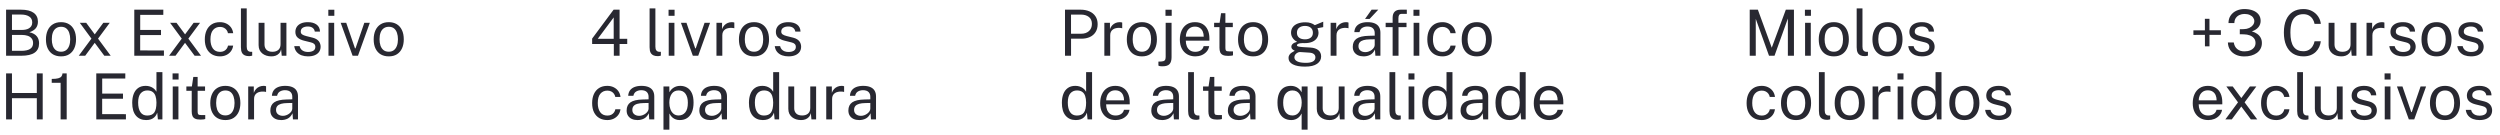
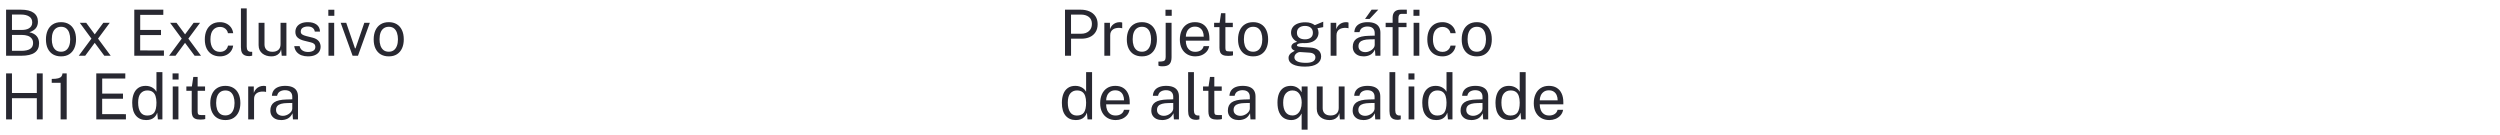
<svg xmlns="http://www.w3.org/2000/svg" width="314" height="17" viewBox="0 0 314 17" fill="none">
  <path d="M0.764 7V1.216H2.624C3.328 1.216 3.86 1.345 4.22 1.604C4.583 1.863 4.764 2.236 4.764 2.724C4.764 3.031 4.684 3.293 4.524 3.512C4.367 3.731 4.089 3.911 3.692 4.052C3.919 4.1 4.109 4.169 4.264 4.26C4.421 4.351 4.547 4.457 4.64 4.58C4.736 4.7 4.804 4.833 4.844 4.98C4.887 5.127 4.908 5.281 4.908 5.444C4.908 5.967 4.721 6.357 4.348 6.616C3.977 6.872 3.423 7 2.684 7H0.764ZM1.504 6.384H2.676C3.159 6.384 3.525 6.305 3.776 6.148C4.029 5.988 4.156 5.743 4.156 5.412C4.156 5.169 4.093 4.973 3.968 4.824C3.845 4.672 3.679 4.561 3.468 4.492C3.257 4.423 3.023 4.388 2.764 4.388H1.504V6.384ZM1.504 3.76H2.764C2.916 3.76 3.067 3.745 3.216 3.716C3.365 3.687 3.503 3.636 3.628 3.564C3.753 3.492 3.855 3.396 3.932 3.276C4.009 3.153 4.048 3 4.048 2.816C4.048 2.48 3.919 2.232 3.66 2.072C3.404 1.909 3.071 1.828 2.66 1.828H1.504V3.76ZM7.666 7.08C7.285 7.08 6.952 6.999 6.666 6.836C6.384 6.671 6.164 6.429 6.006 6.112C5.849 5.795 5.77 5.407 5.77 4.948C5.77 4.516 5.844 4.137 5.99 3.812C6.137 3.487 6.352 3.235 6.634 3.056C6.917 2.875 7.262 2.784 7.67 2.784C8.052 2.784 8.382 2.868 8.662 3.036C8.942 3.201 9.16 3.445 9.314 3.768C9.472 4.091 9.55 4.484 9.55 4.948C9.55 5.369 9.478 5.74 9.334 6.06C9.19 6.38 8.978 6.631 8.698 6.812C8.421 6.991 8.077 7.08 7.666 7.08ZM7.67 6.496C7.916 6.496 8.124 6.433 8.294 6.308C8.465 6.183 8.594 6.003 8.682 5.768C8.773 5.533 8.818 5.255 8.818 4.932C8.818 4.636 8.778 4.371 8.698 4.136C8.621 3.899 8.498 3.711 8.33 3.572C8.162 3.433 7.942 3.364 7.67 3.364C7.42 3.364 7.208 3.427 7.034 3.552C6.861 3.675 6.729 3.853 6.638 4.088C6.55 4.323 6.506 4.604 6.506 4.932C6.506 5.223 6.545 5.487 6.622 5.724C6.702 5.961 6.828 6.149 6.998 6.288C7.172 6.427 7.396 6.496 7.67 6.496ZM9.893 7L11.485 4.852L10.021 2.864H10.825L11.901 4.316L12.977 2.864H13.785L12.313 4.852L13.905 7H13.101L11.897 5.38L10.701 7H9.893ZM16.866 7V1.216H20.514L20.51 1.868H17.61V3.756H20.222V4.404H17.606V6.332L20.59 6.34V7H16.866ZM21.236 7L22.828 4.852L21.364 2.864H22.168L23.244 4.316L24.32 2.864H25.128L23.656 4.852L25.248 7H24.444L23.24 5.38L22.044 7H21.236ZM27.628 7.08C27.254 7.08 26.924 6.999 26.636 6.836C26.35 6.673 26.126 6.433 25.964 6.116C25.804 5.799 25.724 5.409 25.724 4.948C25.724 4.516 25.797 4.139 25.944 3.816C26.093 3.491 26.309 3.237 26.592 3.056C26.877 2.875 27.222 2.784 27.628 2.784C27.924 2.784 28.189 2.841 28.424 2.956C28.661 3.068 28.856 3.228 29.008 3.436C29.16 3.644 29.253 3.889 29.288 4.172H28.632C28.608 4.028 28.552 3.896 28.464 3.776C28.378 3.656 28.265 3.56 28.124 3.488C27.985 3.416 27.821 3.38 27.632 3.38C27.277 3.38 26.988 3.508 26.764 3.764C26.542 4.02 26.432 4.412 26.432 4.94C26.432 5.417 26.533 5.8 26.736 6.088C26.941 6.373 27.242 6.516 27.64 6.516C27.829 6.516 27.994 6.48 28.136 6.408C28.277 6.333 28.39 6.236 28.476 6.116C28.561 5.993 28.616 5.863 28.64 5.724H29.284C29.249 6.001 29.154 6.241 29 6.444C28.848 6.647 28.653 6.804 28.416 6.916C28.181 7.025 27.918 7.08 27.628 7.08ZM31.304 7.052C31.08 7.052 30.899 7.021 30.76 6.96C30.624 6.899 30.519 6.816 30.444 6.712C30.372 6.608 30.323 6.489 30.296 6.356C30.272 6.22 30.26 6.08 30.26 5.936V1.056H30.988V5.864C30.988 6.072 31.028 6.228 31.108 6.332C31.191 6.436 31.306 6.493 31.452 6.504L31.676 6.508V6.988C31.615 7.007 31.551 7.021 31.484 7.032C31.418 7.045 31.358 7.052 31.304 7.052ZM34.069 7.08C33.853 7.077 33.65 7.047 33.458 6.988C33.268 6.927 33.1 6.837 32.953 6.72C32.807 6.603 32.691 6.457 32.605 6.284C32.523 6.108 32.481 5.904 32.481 5.672V2.864H33.221V5.596C33.221 5.865 33.304 6.084 33.469 6.252C33.638 6.42 33.889 6.504 34.225 6.504C34.529 6.504 34.773 6.425 34.958 6.268C35.144 6.108 35.237 5.871 35.237 5.556V2.864H35.974V7H35.386L35.309 6.208C35.259 6.416 35.172 6.584 35.05 6.712C34.929 6.84 34.784 6.935 34.614 6.996C34.446 7.055 34.264 7.083 34.069 7.08ZM38.678 7.08C38.39 7.08 38.122 7.036 37.874 6.948C37.629 6.857 37.425 6.717 37.262 6.528C37.099 6.336 36.998 6.092 36.958 5.796H37.63C37.665 5.959 37.731 6.095 37.83 6.204C37.929 6.311 38.05 6.392 38.194 6.448C38.341 6.501 38.501 6.528 38.674 6.528C38.954 6.528 39.179 6.476 39.35 6.372C39.521 6.268 39.606 6.108 39.606 5.892C39.606 5.74 39.561 5.619 39.47 5.528C39.382 5.435 39.243 5.367 39.054 5.324L38.198 5.112C37.865 5.032 37.598 4.907 37.398 4.736C37.201 4.565 37.101 4.327 37.098 4.02C37.098 3.777 37.157 3.564 37.274 3.38C37.392 3.196 37.566 3.051 37.798 2.944C38.033 2.837 38.325 2.784 38.674 2.784C39.125 2.784 39.487 2.885 39.762 3.088C40.037 3.288 40.181 3.583 40.194 3.972H39.538C39.511 3.775 39.423 3.619 39.274 3.504C39.125 3.387 38.922 3.328 38.666 3.328C38.405 3.328 38.19 3.381 38.022 3.488C37.857 3.592 37.774 3.755 37.774 3.976C37.774 4.123 37.833 4.239 37.95 4.324C38.07 4.407 38.243 4.476 38.47 4.532L39.302 4.74C39.492 4.791 39.649 4.857 39.774 4.94C39.9 5.023 39.998 5.115 40.07 5.216C40.142 5.317 40.193 5.424 40.222 5.536C40.254 5.645 40.27 5.751 40.27 5.852C40.27 6.105 40.208 6.324 40.082 6.508C39.957 6.689 39.776 6.831 39.538 6.932C39.301 7.031 39.014 7.08 38.678 7.08ZM41.257 7V2.864H41.973V7H41.257ZM41.237 1.988V1.22H41.993V1.988H41.237ZM44.286 7L42.79 2.864H43.486L44.586 6.072H44.654L45.758 2.864H46.45L44.962 7H44.286ZM48.831 7.08C48.449 7.08 48.116 6.999 47.831 6.836C47.548 6.671 47.328 6.429 47.17 6.112C47.013 5.795 46.934 5.407 46.934 4.948C46.934 4.516 47.008 4.137 47.154 3.812C47.301 3.487 47.516 3.235 47.798 3.056C48.081 2.875 48.426 2.784 48.834 2.784C49.216 2.784 49.547 2.868 49.827 3.036C50.106 3.201 50.324 3.445 50.478 3.768C50.636 4.091 50.715 4.484 50.715 4.948C50.715 5.369 50.642 5.74 50.498 6.06C50.355 6.38 50.142 6.631 49.862 6.812C49.585 6.991 49.241 7.08 48.831 7.08ZM48.834 6.496C49.08 6.496 49.288 6.433 49.459 6.308C49.629 6.183 49.758 6.003 49.846 5.768C49.937 5.533 49.983 5.255 49.983 4.932C49.983 4.636 49.943 4.371 49.862 4.136C49.785 3.899 49.663 3.711 49.495 3.572C49.327 3.433 49.106 3.364 48.834 3.364C48.584 3.364 48.372 3.427 48.199 3.552C48.025 3.675 47.893 3.853 47.803 4.088C47.715 4.323 47.67 4.604 47.67 4.932C47.67 5.223 47.709 5.487 47.786 5.724C47.867 5.961 47.992 6.149 48.163 6.288C48.336 6.427 48.56 6.496 48.834 6.496ZM0.764 15V9.216H1.504V11.68H4.624V9.216H5.364V15H4.624V12.332H1.504V15H0.764ZM7.613 15V10.396H6.497V9.912C6.844 9.912 7.113 9.887 7.305 9.836C7.497 9.785 7.633 9.708 7.713 9.604C7.796 9.5 7.841 9.371 7.849 9.216H8.377V15H7.613ZM12.092 15V9.216H15.74L15.736 9.868H12.836V11.756H15.448V12.404H12.832V14.332L15.816 14.34V15H12.092ZM18.354 15.08C17.816 15.08 17.389 14.896 17.074 14.528C16.762 14.16 16.606 13.623 16.606 12.916C16.606 12.487 16.669 12.112 16.794 11.792C16.92 11.472 17.108 11.224 17.358 11.048C17.609 10.872 17.921 10.784 18.294 10.784C18.494 10.784 18.67 10.809 18.822 10.86C18.974 10.911 19.106 10.975 19.218 11.052C19.33 11.129 19.421 11.209 19.49 11.292C19.562 11.375 19.616 11.451 19.65 11.52V9.056H20.398V15H19.83L19.75 14.152C19.724 14.232 19.681 14.325 19.622 14.432C19.564 14.536 19.481 14.639 19.374 14.74C19.27 14.839 19.134 14.92 18.966 14.984C18.798 15.048 18.594 15.08 18.354 15.08ZM18.486 14.512C18.902 14.512 19.2 14.385 19.378 14.132C19.56 13.876 19.65 13.459 19.65 12.88C19.648 12.557 19.608 12.283 19.53 12.056C19.453 11.829 19.33 11.657 19.162 11.54C18.997 11.42 18.776 11.36 18.498 11.36C18.16 11.36 17.884 11.481 17.67 11.724C17.457 11.967 17.35 12.352 17.35 12.88C17.35 13.397 17.446 13.799 17.638 14.084C17.83 14.369 18.113 14.512 18.486 14.512ZM21.695 15V10.864H22.41V15H21.695ZM21.674 9.988V9.22H22.43V9.988H21.674ZM25.167 15.02C24.882 15.02 24.66 14.981 24.503 14.904C24.346 14.827 24.235 14.712 24.171 14.56C24.11 14.408 24.079 14.221 24.079 14V11.404H23.407V10.864H24.099L24.279 9.66H24.823V10.86H25.755V11.404H24.823V13.976C24.823 14.123 24.838 14.231 24.867 14.3C24.899 14.367 24.951 14.409 25.023 14.428C25.095 14.447 25.196 14.456 25.327 14.456H25.779V14.952C25.728 14.971 25.651 14.987 25.547 15C25.446 15.013 25.319 15.02 25.167 15.02ZM28.307 15.08C27.926 15.08 27.592 14.999 27.307 14.836C27.024 14.671 26.804 14.429 26.647 14.112C26.49 13.795 26.411 13.407 26.411 12.948C26.411 12.516 26.484 12.137 26.631 11.812C26.778 11.487 26.992 11.235 27.275 11.056C27.558 10.875 27.903 10.784 28.311 10.784C28.692 10.784 29.023 10.868 29.303 11.036C29.583 11.201 29.8 11.445 29.955 11.768C30.112 12.091 30.191 12.484 30.191 12.948C30.191 13.369 30.119 13.74 29.975 14.06C29.831 14.38 29.619 14.631 29.339 14.812C29.062 14.991 28.718 15.08 28.307 15.08ZM28.311 14.496C28.556 14.496 28.764 14.433 28.935 14.308C29.106 14.183 29.235 14.003 29.323 13.768C29.414 13.533 29.459 13.255 29.459 12.932C29.459 12.636 29.419 12.371 29.339 12.136C29.262 11.899 29.139 11.711 28.971 11.572C28.803 11.433 28.583 11.364 28.311 11.364C28.06 11.364 27.848 11.427 27.675 11.552C27.502 11.675 27.37 11.853 27.279 12.088C27.191 12.323 27.147 12.604 27.147 12.932C27.147 13.223 27.186 13.487 27.263 13.724C27.343 13.961 27.468 14.149 27.639 14.288C27.812 14.427 28.036 14.496 28.311 14.496ZM31.174 15V10.864H31.878V11.66C31.948 11.463 32.045 11.3 32.17 11.172C32.296 11.041 32.438 10.944 32.599 10.88C32.761 10.816 32.929 10.784 33.102 10.784C33.164 10.784 33.224 10.788 33.282 10.796C33.341 10.804 33.386 10.817 33.419 10.836V11.552C33.379 11.533 33.327 11.521 33.263 11.516C33.201 11.508 33.149 11.504 33.106 11.504C32.941 11.493 32.786 11.504 32.642 11.536C32.498 11.565 32.372 11.617 32.263 11.692C32.153 11.767 32.066 11.865 32.002 11.988C31.941 12.108 31.91 12.255 31.91 12.428V15H31.174ZM35.319 15.08C35.05 15.08 34.812 15.033 34.607 14.94C34.404 14.844 34.244 14.707 34.127 14.528C34.012 14.349 33.955 14.133 33.955 13.88C33.955 13.421 34.115 13.08 34.435 12.856C34.755 12.632 35.268 12.512 35.975 12.496L36.711 12.476V12.152C36.711 11.899 36.635 11.699 36.483 11.552C36.331 11.403 36.096 11.328 35.779 11.328C35.541 11.331 35.332 11.387 35.151 11.496C34.969 11.605 34.853 11.784 34.803 12.032H34.151C34.167 11.763 34.242 11.536 34.375 11.352C34.511 11.165 34.702 11.024 34.947 10.928C35.192 10.832 35.481 10.784 35.815 10.784C36.175 10.784 36.474 10.835 36.711 10.936C36.951 11.037 37.13 11.187 37.247 11.384C37.367 11.581 37.427 11.824 37.427 12.112V15H36.795L36.739 14.224C36.581 14.547 36.379 14.771 36.131 14.896C35.886 15.019 35.615 15.08 35.319 15.08ZM35.539 14.548C35.68 14.548 35.819 14.523 35.955 14.472C36.093 14.421 36.219 14.353 36.331 14.268C36.446 14.18 36.538 14.083 36.607 13.976C36.676 13.867 36.711 13.755 36.711 13.64V12.932L36.099 12.944C35.782 12.949 35.517 12.981 35.307 13.04C35.096 13.099 34.938 13.191 34.831 13.316C34.724 13.441 34.671 13.605 34.671 13.808C34.671 14.04 34.752 14.221 34.915 14.352C35.078 14.483 35.285 14.548 35.539 14.548Z" fill="#282831" />
-   <path d="M77.096 7V5.524H74.372V4.848L77.068 1.216H77.82V4.872H78.78V5.524H77.82V7H77.096ZM75.08 4.872H77.08V2.188L75.08 4.872ZM82.633 7.052C82.409 7.052 82.227 7.021 82.089 6.96C81.953 6.899 81.847 6.816 81.773 6.712C81.701 6.608 81.651 6.489 81.625 6.356C81.601 6.22 81.589 6.08 81.589 5.936V1.056H82.317V5.864C82.317 6.072 82.357 6.228 82.437 6.332C82.519 6.436 82.634 6.493 82.781 6.504L83.005 6.508V6.988C82.943 7.007 82.879 7.021 82.813 7.032C82.746 7.045 82.686 7.052 82.633 7.052ZM83.991 7V2.864H84.707V7H83.991ZM83.971 1.988V1.22H84.727V1.988H83.971ZM87.02 7L85.524 2.864H86.22L87.32 6.072H87.388L88.492 2.864H89.184L87.696 7H87.02ZM89.987 7V2.864H90.691V3.66C90.76 3.463 90.858 3.3 90.983 3.172C91.108 3.041 91.251 2.944 91.411 2.88C91.574 2.816 91.742 2.784 91.915 2.784C91.976 2.784 92.036 2.788 92.095 2.796C92.154 2.804 92.199 2.817 92.231 2.836V3.552C92.191 3.533 92.139 3.521 92.075 3.516C92.014 3.508 91.962 3.504 91.919 3.504C91.754 3.493 91.599 3.504 91.455 3.536C91.311 3.565 91.184 3.617 91.075 3.692C90.966 3.767 90.879 3.865 90.815 3.988C90.754 4.108 90.723 4.255 90.723 4.428V7H89.987ZM94.706 7.08C94.324 7.08 93.991 6.999 93.706 6.836C93.423 6.671 93.203 6.429 93.046 6.112C92.888 5.795 92.809 5.407 92.809 4.948C92.809 4.516 92.883 4.137 93.029 3.812C93.176 3.487 93.391 3.235 93.674 3.056C93.956 2.875 94.302 2.784 94.71 2.784C95.091 2.784 95.421 2.868 95.701 3.036C95.981 3.201 96.199 3.445 96.353 3.768C96.511 4.091 96.59 4.484 96.59 4.948C96.59 5.369 96.517 5.74 96.374 6.06C96.23 6.38 96.017 6.631 95.737 6.812C95.46 6.991 95.116 7.08 94.706 7.08ZM94.71 6.496C94.955 6.496 95.163 6.433 95.334 6.308C95.504 6.183 95.633 6.003 95.722 5.768C95.812 5.533 95.858 5.255 95.858 4.932C95.858 4.636 95.817 4.371 95.737 4.136C95.66 3.899 95.537 3.711 95.37 3.572C95.201 3.433 94.981 3.364 94.71 3.364C94.459 3.364 94.247 3.427 94.073 3.552C93.9 3.675 93.768 3.853 93.677 4.088C93.59 4.323 93.546 4.604 93.546 4.932C93.546 5.223 93.584 5.487 93.662 5.724C93.742 5.961 93.867 6.149 94.037 6.288C94.211 6.427 94.435 6.496 94.71 6.496ZM99.03 7.08C98.742 7.08 98.474 7.036 98.226 6.948C97.98 6.857 97.776 6.717 97.614 6.528C97.451 6.336 97.35 6.092 97.31 5.796H97.982C98.016 5.959 98.083 6.095 98.182 6.204C98.28 6.311 98.402 6.392 98.546 6.448C98.692 6.501 98.852 6.528 99.026 6.528C99.306 6.528 99.531 6.476 99.702 6.372C99.872 6.268 99.958 6.108 99.958 5.892C99.958 5.74 99.912 5.619 99.822 5.528C99.734 5.435 99.595 5.367 99.406 5.324L98.55 5.112C98.216 5.032 97.95 4.907 97.75 4.736C97.552 4.565 97.452 4.327 97.45 4.02C97.45 3.777 97.508 3.564 97.626 3.38C97.743 3.196 97.918 3.051 98.15 2.944C98.384 2.837 98.676 2.784 99.026 2.784C99.476 2.784 99.839 2.885 100.114 3.088C100.388 3.288 100.532 3.583 100.546 3.972H99.89C99.863 3.775 99.775 3.619 99.626 3.504C99.476 3.387 99.274 3.328 99.018 3.328C98.756 3.328 98.542 3.381 98.374 3.488C98.208 3.592 98.126 3.755 98.126 3.976C98.126 4.123 98.184 4.239 98.302 4.324C98.422 4.407 98.595 4.476 98.822 4.532L99.654 4.74C99.843 4.791 100 4.857 100.126 4.94C100.251 5.023 100.35 5.115 100.422 5.216C100.494 5.317 100.544 5.424 100.574 5.536C100.606 5.645 100.622 5.751 100.622 5.852C100.622 6.105 100.559 6.324 100.434 6.508C100.308 6.689 100.127 6.831 99.89 6.932C99.652 7.031 99.366 7.08 99.03 7.08ZM76.276 15.08C75.903 15.08 75.572 14.999 75.284 14.836C74.999 14.673 74.775 14.433 74.612 14.116C74.452 13.799 74.372 13.409 74.372 12.948C74.372 12.516 74.445 12.139 74.592 11.816C74.741 11.491 74.957 11.237 75.24 11.056C75.525 10.875 75.871 10.784 76.276 10.784C76.572 10.784 76.837 10.841 77.072 10.956C77.309 11.068 77.504 11.228 77.656 11.436C77.808 11.644 77.901 11.889 77.936 12.172H77.28C77.256 12.028 77.2 11.896 77.112 11.776C77.027 11.656 76.913 11.56 76.772 11.488C76.633 11.416 76.469 11.38 76.28 11.38C75.925 11.38 75.636 11.508 75.412 11.764C75.191 12.02 75.08 12.412 75.08 12.94C75.08 13.417 75.181 13.8 75.384 14.088C75.589 14.373 75.891 14.516 76.288 14.516C76.477 14.516 76.643 14.48 76.784 14.408C76.925 14.333 77.039 14.236 77.124 14.116C77.209 13.993 77.264 13.863 77.288 13.724H77.932C77.897 14.001 77.803 14.241 77.648 14.444C77.496 14.647 77.301 14.804 77.064 14.916C76.829 15.025 76.567 15.08 76.276 15.08ZM80.069 15.08C79.799 15.08 79.562 15.033 79.357 14.94C79.154 14.844 78.994 14.707 78.877 14.528C78.762 14.349 78.705 14.133 78.705 13.88C78.705 13.421 78.865 13.08 79.185 12.856C79.505 12.632 80.018 12.512 80.725 12.496L81.461 12.476V12.152C81.461 11.899 81.385 11.699 81.233 11.552C81.081 11.403 80.846 11.328 80.529 11.328C80.291 11.331 80.082 11.387 79.901 11.496C79.719 11.605 79.603 11.784 79.553 12.032H78.901C78.917 11.763 78.992 11.536 79.125 11.352C79.261 11.165 79.451 11.024 79.697 10.928C79.942 10.832 80.231 10.784 80.565 10.784C80.925 10.784 81.224 10.835 81.461 10.936C81.701 11.037 81.879 11.187 81.997 11.384C82.117 11.581 82.177 11.824 82.177 12.112V15H81.545L81.489 14.224C81.332 14.547 81.129 14.771 80.881 14.896C80.635 15.019 80.365 15.08 80.069 15.08ZM80.289 14.548C80.43 14.548 80.569 14.523 80.705 14.472C80.844 14.421 80.969 14.353 81.081 14.268C81.195 14.18 81.287 14.083 81.357 13.976C81.426 13.867 81.461 13.755 81.461 13.64V12.932L80.849 12.944C80.531 12.949 80.267 12.981 80.057 13.04C79.846 13.099 79.688 13.191 79.581 13.316C79.474 13.441 79.421 13.605 79.421 13.808C79.421 14.04 79.502 14.221 79.665 14.352C79.828 14.483 80.035 14.548 80.289 14.548ZM83.331 16.288V10.864H84.067L84.075 11.584C84.123 11.499 84.184 11.409 84.259 11.316C84.336 11.223 84.429 11.136 84.539 11.056C84.651 10.976 84.78 10.911 84.927 10.86C85.076 10.809 85.245 10.784 85.435 10.784C85.765 10.784 86.056 10.86 86.307 11.012C86.56 11.161 86.757 11.391 86.899 11.7C87.04 12.009 87.111 12.401 87.111 12.876C87.111 13.351 87.041 13.752 86.903 14.08C86.767 14.405 86.569 14.653 86.311 14.824C86.052 14.995 85.74 15.08 85.375 15.08C85.191 15.08 85.027 15.053 84.883 15C84.741 14.949 84.617 14.883 84.511 14.8C84.407 14.715 84.319 14.624 84.247 14.528C84.177 14.432 84.12 14.34 84.075 14.252V16.288H83.331ZM85.235 14.504C85.576 14.504 85.855 14.375 86.071 14.116C86.287 13.855 86.395 13.449 86.395 12.9C86.395 12.428 86.296 12.053 86.099 11.776C85.901 11.499 85.613 11.36 85.235 11.36C84.851 11.36 84.56 11.503 84.363 11.788C84.165 12.071 84.067 12.441 84.067 12.9C84.067 13.196 84.111 13.465 84.199 13.708C84.287 13.951 84.417 14.144 84.591 14.288C84.764 14.432 84.979 14.504 85.235 14.504ZM89.202 15.08C88.932 15.08 88.695 15.033 88.49 14.94C88.287 14.844 88.127 14.707 88.01 14.528C87.895 14.349 87.838 14.133 87.838 13.88C87.838 13.421 87.998 13.08 88.318 12.856C88.638 12.632 89.151 12.512 89.858 12.496L90.594 12.476V12.152C90.594 11.899 90.518 11.699 90.366 11.552C90.214 11.403 89.979 11.328 89.662 11.328C89.424 11.331 89.215 11.387 89.034 11.496C88.852 11.605 88.736 11.784 88.686 12.032H88.034C88.05 11.763 88.124 11.536 88.258 11.352C88.394 11.165 88.584 11.024 88.83 10.928C89.075 10.832 89.364 10.784 89.698 10.784C90.058 10.784 90.356 10.835 90.594 10.936C90.834 11.037 91.012 11.187 91.13 11.384C91.25 11.581 91.31 11.824 91.31 12.112V15H90.678L90.622 14.224C90.464 14.547 90.262 14.771 90.014 14.896C89.768 15.019 89.498 15.08 89.202 15.08ZM89.422 14.548C89.563 14.548 89.702 14.523 89.838 14.472C89.976 14.421 90.102 14.353 90.214 14.268C90.328 14.18 90.42 14.083 90.49 13.976C90.559 13.867 90.594 13.755 90.594 13.64V12.932L89.982 12.944C89.664 12.949 89.4 12.981 89.19 13.04C88.979 13.099 88.82 13.191 88.714 13.316C88.607 13.441 88.554 13.605 88.554 13.808C88.554 14.04 88.635 14.221 88.798 14.352C88.96 14.483 89.168 14.548 89.422 14.548ZM95.815 15.08C95.277 15.08 94.85 14.896 94.535 14.528C94.223 14.16 94.067 13.623 94.067 12.916C94.067 12.487 94.13 12.112 94.255 11.792C94.381 11.472 94.569 11.224 94.819 11.048C95.07 10.872 95.382 10.784 95.755 10.784C95.955 10.784 96.131 10.809 96.283 10.86C96.435 10.911 96.567 10.975 96.679 11.052C96.791 11.129 96.882 11.209 96.951 11.292C97.023 11.375 97.077 11.451 97.111 11.52V9.056H97.859V15H97.291L97.211 14.152C97.185 14.232 97.142 14.325 97.083 14.432C97.025 14.536 96.942 14.639 96.835 14.74C96.731 14.839 96.595 14.92 96.427 14.984C96.259 15.048 96.055 15.08 95.815 15.08ZM95.947 14.512C96.363 14.512 96.661 14.385 96.839 14.132C97.021 13.876 97.111 13.459 97.111 12.88C97.109 12.557 97.069 12.283 96.991 12.056C96.914 11.829 96.791 11.657 96.623 11.54C96.458 11.42 96.237 11.36 95.959 11.36C95.621 11.36 95.345 11.481 95.131 11.724C94.918 11.967 94.811 12.352 94.811 12.88C94.811 13.397 94.907 13.799 95.099 14.084C95.291 14.369 95.574 14.512 95.947 14.512ZM100.601 15.08C100.385 15.077 100.181 15.047 99.989 14.988C99.799 14.927 99.631 14.837 99.485 14.72C99.338 14.603 99.222 14.457 99.137 14.284C99.054 14.108 99.013 13.904 99.013 13.672V10.864H99.753V13.596C99.753 13.865 99.835 14.084 100.001 14.252C100.169 14.42 100.421 14.504 100.757 14.504C101.061 14.504 101.305 14.425 101.489 14.268C101.675 14.108 101.769 13.871 101.769 13.556V10.864H102.505V15H101.917L101.841 14.208C101.79 14.416 101.703 14.584 101.581 14.712C101.461 14.84 101.315 14.935 101.145 14.996C100.977 15.055 100.795 15.083 100.601 15.08ZM103.776 15V10.864H104.48V11.66C104.549 11.463 104.647 11.3 104.772 11.172C104.897 11.041 105.04 10.944 105.2 10.88C105.363 10.816 105.531 10.784 105.704 10.784C105.765 10.784 105.825 10.788 105.884 10.796C105.943 10.804 105.988 10.817 106.02 10.836V11.552C105.98 11.533 105.928 11.521 105.864 11.516C105.803 11.508 105.751 11.504 105.708 11.504C105.543 11.493 105.388 11.504 105.244 11.536C105.1 11.565 104.973 11.617 104.864 11.692C104.755 11.767 104.668 11.865 104.604 11.988C104.543 12.108 104.512 12.255 104.512 12.428V15H103.776ZM107.92 15.08C107.651 15.08 107.414 15.033 107.208 14.94C107.006 14.844 106.846 14.707 106.728 14.528C106.614 14.349 106.556 14.133 106.556 13.88C106.556 13.421 106.716 13.08 107.036 12.856C107.356 12.632 107.87 12.512 108.576 12.496L109.312 12.476V12.152C109.312 11.899 109.236 11.699 109.084 11.552C108.932 11.403 108.698 11.328 108.38 11.328C108.143 11.331 107.934 11.387 107.752 11.496C107.571 11.605 107.455 11.784 107.404 12.032H106.752C106.768 11.763 106.843 11.536 106.976 11.352C107.112 11.165 107.303 11.024 107.548 10.928C107.794 10.832 108.083 10.784 108.416 10.784C108.776 10.784 109.075 10.835 109.312 10.936C109.552 11.037 109.731 11.187 109.848 11.384C109.968 11.581 110.028 11.824 110.028 12.112V15H109.396L109.34 14.224C109.183 14.547 108.98 14.771 108.732 14.896C108.487 15.019 108.216 15.08 107.92 15.08ZM108.14 14.548C108.282 14.548 108.42 14.523 108.556 14.472C108.695 14.421 108.82 14.353 108.932 14.268C109.047 14.18 109.139 14.083 109.208 13.976C109.278 13.867 109.312 13.755 109.312 13.64V12.932L108.7 12.944C108.383 12.949 108.119 12.981 107.908 13.04C107.698 13.099 107.539 13.191 107.432 13.316C107.326 13.441 107.272 13.605 107.272 13.808C107.272 14.04 107.354 14.221 107.516 14.352C107.679 14.483 107.887 14.548 108.14 14.548Z" fill="#282831" />
  <path d="M133.764 7V1.216H135.72C136.133 1.216 136.501 1.285 136.824 1.424C137.147 1.563 137.4 1.768 137.584 2.04C137.771 2.312 137.864 2.647 137.864 3.044C137.864 3.428 137.777 3.756 137.604 4.028C137.433 4.3 137.195 4.507 136.888 4.648C136.581 4.789 136.225 4.86 135.82 4.86H134.524V7H133.764ZM134.52 4.236H135.804C136.201 4.236 136.524 4.125 136.772 3.904C137.02 3.683 137.144 3.381 137.144 3C137.144 2.616 137.016 2.325 136.76 2.128C136.504 1.931 136.173 1.832 135.768 1.832H134.52V4.236ZM138.706 7V2.864H139.41V3.66C139.479 3.463 139.576 3.3 139.702 3.172C139.827 3.041 139.97 2.944 140.13 2.88C140.292 2.816 140.46 2.784 140.634 2.784C140.695 2.784 140.755 2.788 140.814 2.796C140.872 2.804 140.918 2.817 140.95 2.836V3.552C140.91 3.533 140.858 3.521 140.794 3.516C140.732 3.508 140.68 3.504 140.638 3.504C140.472 3.493 140.318 3.504 140.174 3.536C140.03 3.565 139.903 3.617 139.794 3.692C139.684 3.767 139.598 3.865 139.534 3.988C139.472 4.108 139.442 4.255 139.442 4.428V7H138.706ZM143.424 7.08C143.043 7.08 142.71 6.999 142.424 6.836C142.142 6.671 141.922 6.429 141.764 6.112C141.607 5.795 141.528 5.407 141.528 4.948C141.528 4.516 141.602 4.137 141.748 3.812C141.895 3.487 142.11 3.235 142.392 3.056C142.675 2.875 143.02 2.784 143.428 2.784C143.81 2.784 144.14 2.868 144.42 3.036C144.7 3.201 144.918 3.445 145.072 3.768C145.23 4.091 145.308 4.484 145.308 4.948C145.308 5.369 145.236 5.74 145.092 6.06C144.948 6.38 144.736 6.631 144.456 6.812C144.179 6.991 143.835 7.08 143.424 7.08ZM143.428 6.496C143.674 6.496 143.882 6.433 144.052 6.308C144.223 6.183 144.352 6.003 144.44 5.768C144.531 5.533 144.576 5.255 144.576 4.932C144.576 4.636 144.536 4.371 144.456 4.136C144.379 3.899 144.256 3.711 144.088 3.572C143.92 3.433 143.7 3.364 143.428 3.364C143.178 3.364 142.966 3.427 142.792 3.552C142.619 3.675 142.487 3.853 142.396 4.088C142.308 4.323 142.264 4.604 142.264 4.932C142.264 5.223 142.303 5.487 142.38 5.724C142.46 5.961 142.586 6.149 142.756 6.288C142.93 6.427 143.154 6.496 143.428 6.496ZM146.016 8.328C145.789 8.328 145.646 8.312 145.588 8.28C145.526 8.248 145.496 8.232 145.496 8.232V7.74L145.904 7.72C146.09 7.707 146.221 7.657 146.296 7.572C146.37 7.487 146.408 7.349 146.408 7.16V2.864H147.148V7.184C147.148 7.571 147.064 7.857 146.896 8.044C146.73 8.233 146.437 8.328 146.016 8.328ZM146.384 1.988V1.22H147.168V1.988H146.384ZM150.141 7.08C149.757 7.08 149.419 6.996 149.125 6.828C148.832 6.66 148.603 6.419 148.437 6.104C148.272 5.789 148.189 5.412 148.189 4.972C148.189 4.537 148.264 4.156 148.413 3.828C148.563 3.5 148.779 3.244 149.061 3.06C149.347 2.876 149.689 2.784 150.089 2.784C150.479 2.784 150.808 2.868 151.077 3.036C151.347 3.204 151.551 3.441 151.689 3.748C151.831 4.052 151.901 4.413 151.901 4.832V5.104H148.937C148.937 5.365 148.98 5.603 149.065 5.816C149.153 6.027 149.285 6.195 149.461 6.32C149.637 6.445 149.86 6.508 150.129 6.508C150.393 6.508 150.62 6.447 150.809 6.324C151.001 6.201 151.124 6.024 151.177 5.792H151.873C151.825 6.072 151.713 6.308 151.537 6.5C151.364 6.692 151.155 6.837 150.909 6.936C150.667 7.032 150.411 7.08 150.141 7.08ZM148.941 4.604H151.189C151.189 4.367 151.149 4.153 151.069 3.964C150.989 3.772 150.867 3.621 150.701 3.512C150.539 3.4 150.333 3.344 150.085 3.344C149.827 3.344 149.612 3.407 149.441 3.532C149.271 3.655 149.144 3.813 149.061 4.008C148.979 4.2 148.939 4.399 148.941 4.604ZM154.253 7.02C153.968 7.02 153.746 6.981 153.589 6.904C153.432 6.827 153.321 6.712 153.257 6.56C153.196 6.408 153.165 6.221 153.165 6V3.404H152.493V2.864H153.185L153.365 1.66H153.909V2.86H154.841V3.404H153.909V5.976C153.909 6.123 153.924 6.231 153.953 6.3C153.985 6.367 154.037 6.409 154.109 6.428C154.181 6.447 154.282 6.456 154.413 6.456H154.865V6.952C154.814 6.971 154.737 6.987 154.633 7C154.532 7.013 154.405 7.02 154.253 7.02ZM157.393 7.08C157.012 7.08 156.678 6.999 156.393 6.836C156.11 6.671 155.89 6.429 155.733 6.112C155.576 5.795 155.497 5.407 155.497 4.948C155.497 4.516 155.57 4.137 155.717 3.812C155.864 3.487 156.078 3.235 156.361 3.056C156.644 2.875 156.989 2.784 157.397 2.784C157.778 2.784 158.109 2.868 158.389 3.036C158.669 3.201 158.886 3.445 159.041 3.768C159.198 4.091 159.277 4.484 159.277 4.948C159.277 5.369 159.205 5.74 159.061 6.06C158.917 6.38 158.705 6.631 158.425 6.812C158.148 6.991 157.804 7.08 157.393 7.08ZM157.397 6.496C157.642 6.496 157.85 6.433 158.021 6.308C158.192 6.183 158.321 6.003 158.409 5.768C158.5 5.533 158.545 5.255 158.545 4.932C158.545 4.636 158.505 4.371 158.425 4.136C158.348 3.899 158.225 3.711 158.057 3.572C157.889 3.433 157.669 3.364 157.397 3.364C157.146 3.364 156.934 3.427 156.761 3.552C156.588 3.675 156.456 3.853 156.365 4.088C156.277 4.323 156.233 4.604 156.233 4.932C156.233 5.223 156.272 5.487 156.349 5.724C156.429 5.961 156.554 6.149 156.725 6.288C156.898 6.427 157.122 6.496 157.397 6.496ZM163.899 8.368C163.251 8.368 162.746 8.273 162.383 8.084C162.02 7.897 161.839 7.629 161.839 7.28C161.839 7.131 161.874 7.004 161.943 6.9C162.012 6.793 162.095 6.705 162.191 6.636C162.287 6.567 162.376 6.512 162.459 6.472C162.542 6.429 162.596 6.399 162.623 6.38C162.575 6.353 162.518 6.32 162.451 6.28C162.384 6.24 162.324 6.187 162.271 6.12C162.22 6.053 162.195 5.967 162.195 5.86C162.195 5.729 162.256 5.609 162.379 5.5C162.502 5.391 162.684 5.309 162.927 5.256C162.684 5.133 162.495 4.971 162.359 4.768C162.223 4.565 162.155 4.345 162.155 4.108C162.155 3.841 162.227 3.609 162.371 3.412C162.515 3.215 162.722 3.064 162.991 2.96C163.26 2.853 163.582 2.8 163.955 2.8C164.224 2.8 164.45 2.832 164.631 2.896C164.815 2.957 164.986 3.045 165.143 3.16C165.186 3.141 165.254 3.113 165.347 3.076C165.44 3.036 165.542 2.993 165.651 2.948C165.763 2.903 165.867 2.86 165.963 2.82C166.062 2.777 166.14 2.745 166.199 2.724L166.195 3.408L165.471 3.544C165.514 3.629 165.547 3.723 165.571 3.824C165.595 3.925 165.607 4.02 165.607 4.108C165.607 4.351 165.543 4.571 165.415 4.768C165.29 4.965 165.099 5.123 164.843 5.24C164.587 5.357 164.267 5.416 163.883 5.416C163.851 5.416 163.81 5.416 163.759 5.416C163.711 5.413 163.67 5.411 163.635 5.408C163.352 5.416 163.158 5.448 163.051 5.504C162.947 5.557 162.895 5.617 162.895 5.684C162.895 5.761 162.955 5.815 163.075 5.844C163.195 5.873 163.398 5.899 163.683 5.92C163.787 5.925 163.915 5.932 164.067 5.94C164.222 5.948 164.394 5.959 164.583 5.972C165.015 5.999 165.348 6.109 165.583 6.304C165.818 6.499 165.935 6.761 165.935 7.092C165.935 7.468 165.767 7.775 165.431 8.012C165.098 8.249 164.587 8.368 163.899 8.368ZM164.031 7.892C164.412 7.892 164.704 7.835 164.907 7.72C165.112 7.605 165.215 7.432 165.215 7.2C165.215 7.035 165.152 6.9 165.027 6.796C164.902 6.689 164.712 6.628 164.459 6.612L163.299 6.536C163.195 6.531 163.087 6.557 162.975 6.616C162.863 6.672 162.768 6.751 162.691 6.852C162.614 6.953 162.575 7.068 162.575 7.196C162.575 7.415 162.694 7.585 162.931 7.708C163.168 7.831 163.535 7.892 164.031 7.892ZM163.907 4.94C164.203 4.94 164.442 4.871 164.623 4.732C164.807 4.593 164.899 4.388 164.899 4.116C164.899 3.836 164.807 3.623 164.623 3.476C164.442 3.329 164.203 3.256 163.907 3.256C163.603 3.256 163.358 3.331 163.171 3.48C162.987 3.627 162.895 3.839 162.895 4.116C162.895 4.377 162.983 4.58 163.159 4.724C163.338 4.868 163.587 4.94 163.907 4.94ZM167.128 7V2.864H167.832V3.66C167.901 3.463 167.998 3.3 168.124 3.172C168.249 3.041 168.392 2.944 168.552 2.88C168.714 2.816 168.882 2.784 169.056 2.784C169.117 2.784 169.177 2.788 169.236 2.796C169.294 2.804 169.34 2.817 169.372 2.836V3.552C169.332 3.533 169.28 3.521 169.216 3.516C169.154 3.508 169.102 3.504 169.06 3.504C168.894 3.493 168.74 3.504 168.596 3.536C168.452 3.565 168.325 3.617 168.216 3.692C168.106 3.767 168.02 3.865 167.956 3.988C167.894 4.108 167.864 4.255 167.864 4.428V7H167.128ZM171.272 7.08C171.003 7.08 170.765 7.033 170.56 6.94C170.357 6.844 170.197 6.707 170.08 6.528C169.965 6.349 169.908 6.133 169.908 5.88C169.908 5.421 170.068 5.08 170.388 4.856C170.708 4.632 171.221 4.512 171.928 4.496L172.664 4.476V4.152C172.664 3.899 172.588 3.699 172.436 3.552C172.284 3.403 172.049 3.328 171.732 3.328C171.495 3.331 171.285 3.387 171.104 3.496C170.923 3.605 170.807 3.784 170.756 4.032H170.104C170.12 3.763 170.195 3.536 170.328 3.352C170.464 3.165 170.655 3.024 170.9 2.928C171.145 2.832 171.435 2.784 171.768 2.784C172.128 2.784 172.427 2.835 172.664 2.936C172.904 3.037 173.083 3.187 173.2 3.384C173.32 3.581 173.38 3.824 173.38 4.112V7H172.748L172.692 6.224C172.535 6.547 172.332 6.771 172.084 6.896C171.839 7.019 171.568 7.08 171.272 7.08ZM171.492 6.548C171.633 6.548 171.772 6.523 171.908 6.472C172.047 6.421 172.172 6.353 172.284 6.268C172.399 6.18 172.491 6.083 172.56 5.976C172.629 5.867 172.664 5.755 172.664 5.64V4.932L172.052 4.944C171.735 4.949 171.471 4.981 171.26 5.04C171.049 5.099 170.891 5.191 170.784 5.316C170.677 5.441 170.624 5.605 170.624 5.808C170.624 6.04 170.705 6.221 170.868 6.352C171.031 6.483 171.239 6.548 171.492 6.548ZM171.448 2.38L172.272 1.216H173.112L172.02 2.38H171.448ZM174.914 7V3.404H174.038V2.864H174.914V2.224C174.914 1.896 174.997 1.647 175.162 1.476C175.33 1.303 175.581 1.216 175.914 1.216H176.694L176.698 1.74H176.082C175.911 1.74 175.795 1.785 175.734 1.876C175.673 1.967 175.642 2.104 175.642 2.288V2.864H176.658V3.404H175.654V7H174.914ZM177.55 7V2.864H178.266V7H177.55ZM177.53 1.988V1.22H178.286V1.988H177.53ZM181.174 7.08C180.801 7.08 180.47 6.999 180.182 6.836C179.897 6.673 179.673 6.433 179.51 6.116C179.35 5.799 179.27 5.409 179.27 4.948C179.27 4.516 179.344 4.139 179.49 3.816C179.64 3.491 179.856 3.237 180.138 3.056C180.424 2.875 180.769 2.784 181.174 2.784C181.47 2.784 181.736 2.841 181.97 2.956C182.208 3.068 182.402 3.228 182.554 3.436C182.706 3.644 182.8 3.889 182.834 4.172H182.178C182.154 4.028 182.098 3.896 182.01 3.776C181.925 3.656 181.812 3.56 181.67 3.488C181.532 3.416 181.368 3.38 181.178 3.38C180.824 3.38 180.534 3.508 180.31 3.764C180.089 4.02 179.978 4.412 179.978 4.94C179.978 5.417 180.08 5.8 180.282 6.088C180.488 6.373 180.789 6.516 181.186 6.516C181.376 6.516 181.541 6.48 181.682 6.408C181.824 6.333 181.937 6.236 182.022 6.116C182.108 5.993 182.162 5.863 182.186 5.724H182.83C182.796 6.001 182.701 6.241 182.546 6.444C182.394 6.647 182.2 6.804 181.962 6.916C181.728 7.025 181.465 7.08 181.174 7.08ZM185.487 7.08C185.105 7.08 184.772 6.999 184.487 6.836C184.204 6.671 183.984 6.429 183.827 6.112C183.669 5.795 183.591 5.407 183.591 4.948C183.591 4.516 183.664 4.137 183.811 3.812C183.957 3.487 184.172 3.235 184.455 3.056C184.737 2.875 185.083 2.784 185.491 2.784C185.872 2.784 186.203 2.868 186.483 3.036C186.763 3.201 186.98 3.445 187.135 3.768C187.292 4.091 187.371 4.484 187.371 4.948C187.371 5.369 187.299 5.74 187.155 6.06C187.011 6.38 186.799 6.631 186.519 6.812C186.241 6.991 185.897 7.08 185.487 7.08ZM185.491 6.496C185.736 6.496 185.944 6.433 186.115 6.308C186.285 6.183 186.415 6.003 186.503 5.768C186.593 5.533 186.639 5.255 186.639 4.932C186.639 4.636 186.599 4.371 186.519 4.136C186.441 3.899 186.319 3.711 186.151 3.572C185.983 3.433 185.763 3.364 185.491 3.364C185.24 3.364 185.028 3.427 184.855 3.552C184.681 3.675 184.549 3.853 184.459 4.088C184.371 4.323 184.327 4.604 184.327 4.932C184.327 5.223 184.365 5.487 184.443 5.724C184.523 5.961 184.648 6.149 184.819 6.288C184.992 6.427 185.216 6.496 185.491 6.496ZM135.12 15.08C134.581 15.08 134.155 14.896 133.84 14.528C133.528 14.16 133.372 13.623 133.372 12.916C133.372 12.487 133.435 12.112 133.56 11.792C133.685 11.472 133.873 11.224 134.124 11.048C134.375 10.872 134.687 10.784 135.06 10.784C135.26 10.784 135.436 10.809 135.588 10.86C135.74 10.911 135.872 10.975 135.984 11.052C136.096 11.129 136.187 11.209 136.256 11.292C136.328 11.375 136.381 11.451 136.416 11.52V9.056H137.164V15H136.596L136.516 14.152C136.489 14.232 136.447 14.325 136.388 14.432C136.329 14.536 136.247 14.639 136.14 14.74C136.036 14.839 135.9 14.92 135.732 14.984C135.564 15.048 135.36 15.08 135.12 15.08ZM135.252 14.512C135.668 14.512 135.965 14.385 136.144 14.132C136.325 13.876 136.416 13.459 136.416 12.88C136.413 12.557 136.373 12.283 136.296 12.056C136.219 11.829 136.096 11.657 135.928 11.54C135.763 11.42 135.541 11.36 135.264 11.36C134.925 11.36 134.649 11.481 134.436 11.724C134.223 11.967 134.116 12.352 134.116 12.88C134.116 13.397 134.212 13.799 134.404 14.084C134.596 14.369 134.879 14.512 135.252 14.512ZM140.133 15.08C139.749 15.08 139.411 14.996 139.117 14.828C138.824 14.66 138.595 14.419 138.429 14.104C138.264 13.789 138.181 13.412 138.181 12.972C138.181 12.537 138.256 12.156 138.405 11.828C138.555 11.5 138.771 11.244 139.053 11.06C139.339 10.876 139.681 10.784 140.081 10.784C140.471 10.784 140.8 10.868 141.069 11.036C141.339 11.204 141.543 11.441 141.681 11.748C141.823 12.052 141.893 12.413 141.893 12.832V13.104H138.929C138.929 13.365 138.972 13.603 139.057 13.816C139.145 14.027 139.277 14.195 139.453 14.32C139.629 14.445 139.852 14.508 140.121 14.508C140.385 14.508 140.612 14.447 140.801 14.324C140.993 14.201 141.116 14.024 141.169 13.792H141.865C141.817 14.072 141.705 14.308 141.529 14.5C141.356 14.692 141.147 14.837 140.901 14.936C140.659 15.032 140.403 15.08 140.133 15.08ZM138.933 12.604H141.181C141.181 12.367 141.141 12.153 141.061 11.964C140.981 11.772 140.859 11.621 140.693 11.512C140.531 11.4 140.325 11.344 140.077 11.344C139.819 11.344 139.604 11.407 139.433 11.532C139.263 11.655 139.136 11.813 139.053 12.008C138.971 12.2 138.931 12.399 138.933 12.604ZM145.967 15.08C145.698 15.08 145.461 15.033 145.255 14.94C145.053 14.844 144.893 14.707 144.775 14.528C144.661 14.349 144.603 14.133 144.603 13.88C144.603 13.421 144.763 13.08 145.083 12.856C145.403 12.632 145.917 12.512 146.623 12.496L147.359 12.476V12.152C147.359 11.899 147.283 11.699 147.131 11.552C146.979 11.403 146.745 11.328 146.427 11.328C146.19 11.331 145.981 11.387 145.799 11.496C145.618 11.605 145.502 11.784 145.451 12.032H144.799C144.815 11.763 144.89 11.536 145.023 11.352C145.159 11.165 145.35 11.024 145.595 10.928C145.841 10.832 146.13 10.784 146.463 10.784C146.823 10.784 147.122 10.835 147.359 10.936C147.599 11.037 147.778 11.187 147.895 11.384C148.015 11.581 148.075 11.824 148.075 12.112V15H147.443L147.387 14.224C147.23 14.547 147.027 14.771 146.779 14.896C146.534 15.019 146.263 15.08 145.967 15.08ZM146.187 14.548C146.329 14.548 146.467 14.523 146.603 14.472C146.742 14.421 146.867 14.353 146.979 14.268C147.094 14.18 147.186 14.083 147.255 13.976C147.325 13.867 147.359 13.755 147.359 13.64V12.932L146.747 12.944C146.43 12.949 146.166 12.981 145.955 13.04C145.745 13.099 145.586 13.191 145.479 13.316C145.373 13.441 145.319 13.605 145.319 13.808C145.319 14.04 145.401 14.221 145.563 14.352C145.726 14.483 145.934 14.548 146.187 14.548ZM150.273 15.052C150.049 15.052 149.868 15.021 149.729 14.96C149.593 14.899 149.488 14.816 149.413 14.712C149.341 14.608 149.292 14.489 149.265 14.356C149.241 14.22 149.229 14.08 149.229 13.936V9.056H149.957V13.864C149.957 14.072 149.997 14.228 150.077 14.332C150.16 14.436 150.275 14.493 150.421 14.504L150.645 14.508V14.988C150.584 15.007 150.52 15.021 150.453 15.032C150.387 15.045 150.327 15.052 150.273 15.052ZM152.862 15.02C152.577 15.02 152.356 14.981 152.198 14.904C152.041 14.827 151.93 14.712 151.866 14.56C151.805 14.408 151.774 14.221 151.774 14V11.404H151.102V10.864H151.794L151.974 9.66H152.518V10.86H153.45V11.404H152.518V13.976C152.518 14.123 152.533 14.231 152.562 14.3C152.594 14.367 152.646 14.409 152.718 14.428C152.79 14.447 152.892 14.456 153.022 14.456H153.474V14.952C153.424 14.971 153.346 14.987 153.242 15C153.141 15.013 153.014 15.02 152.862 15.02ZM155.585 15.08C155.315 15.08 155.078 15.033 154.873 14.94C154.67 14.844 154.51 14.707 154.393 14.528C154.278 14.349 154.221 14.133 154.221 13.88C154.221 13.421 154.381 13.08 154.701 12.856C155.021 12.632 155.534 12.512 156.241 12.496L156.977 12.476V12.152C156.977 11.899 156.901 11.699 156.749 11.552C156.597 11.403 156.362 11.328 156.045 11.328C155.807 11.331 155.598 11.387 155.417 11.496C155.235 11.605 155.119 11.784 155.069 12.032H154.417C154.433 11.763 154.507 11.536 154.641 11.352C154.777 11.165 154.967 11.024 155.213 10.928C155.458 10.832 155.747 10.784 156.081 10.784C156.441 10.784 156.739 10.835 156.977 10.936C157.217 11.037 157.395 11.187 157.513 11.384C157.633 11.581 157.693 11.824 157.693 12.112V15H157.061L157.005 14.224C156.847 14.547 156.645 14.771 156.397 14.896C156.151 15.019 155.881 15.08 155.585 15.08ZM155.805 14.548C155.946 14.548 156.085 14.523 156.221 14.472C156.359 14.421 156.485 14.353 156.597 14.268C156.711 14.18 156.803 14.083 156.873 13.976C156.942 13.867 156.977 13.755 156.977 13.64V12.932L156.365 12.944C156.047 12.949 155.783 12.981 155.573 13.04C155.362 13.099 155.203 13.191 155.097 13.316C154.99 13.441 154.937 13.605 154.937 13.808C154.937 14.04 155.018 14.221 155.181 14.352C155.343 14.483 155.551 14.548 155.805 14.548ZM163.486 16.288V14.252C163.443 14.34 163.386 14.432 163.314 14.528C163.242 14.624 163.153 14.715 163.046 14.8C162.942 14.883 162.818 14.949 162.674 15C162.533 15.053 162.37 15.08 162.186 15.08C161.853 15.08 161.555 15.004 161.294 14.852C161.033 14.697 160.826 14.457 160.674 14.132C160.525 13.807 160.45 13.388 160.45 12.876C160.45 12.436 160.514 12.06 160.642 11.748C160.773 11.436 160.962 11.197 161.21 11.032C161.461 10.867 161.766 10.784 162.126 10.784C162.315 10.784 162.483 10.809 162.63 10.86C162.779 10.911 162.909 10.976 163.018 11.056C163.13 11.136 163.223 11.223 163.298 11.316C163.375 11.409 163.438 11.499 163.486 11.584L163.494 10.864H164.234V16.288H163.486ZM162.326 14.504C162.582 14.504 162.797 14.432 162.97 14.288C163.143 14.144 163.274 13.951 163.362 13.708C163.45 13.465 163.494 13.196 163.494 12.9C163.494 12.441 163.395 12.071 163.198 11.788C163.003 11.503 162.713 11.36 162.326 11.36C161.987 11.36 161.709 11.487 161.49 11.74C161.274 11.993 161.166 12.38 161.166 12.9C161.166 13.399 161.265 13.791 161.462 14.076C161.662 14.361 161.95 14.504 162.326 14.504ZM166.976 15.08C166.76 15.077 166.556 15.047 166.364 14.988C166.174 14.927 166.006 14.837 165.86 14.72C165.713 14.603 165.597 14.457 165.512 14.284C165.429 14.108 165.388 13.904 165.388 13.672V10.864H166.128V13.596C166.128 13.865 166.21 14.084 166.376 14.252C166.544 14.42 166.796 14.504 167.132 14.504C167.436 14.504 167.68 14.425 167.864 14.268C168.05 14.108 168.144 13.871 168.144 13.556V10.864H168.88V15H168.292L168.216 14.208C168.165 14.416 168.078 14.584 167.956 14.712C167.836 14.84 167.69 14.935 167.52 14.996C167.352 15.055 167.17 15.083 166.976 15.08ZM171.256 15.08C170.987 15.08 170.75 15.033 170.544 14.94C170.342 14.844 170.182 14.707 170.064 14.528C169.95 14.349 169.892 14.133 169.892 13.88C169.892 13.421 170.052 13.08 170.372 12.856C170.692 12.632 171.206 12.512 171.912 12.496L172.648 12.476V12.152C172.648 11.899 172.572 11.699 172.42 11.552C172.268 11.403 172.034 11.328 171.716 11.328C171.479 11.331 171.27 11.387 171.088 11.496C170.907 11.605 170.791 11.784 170.74 12.032H170.088C170.104 11.763 170.179 11.536 170.312 11.352C170.448 11.165 170.639 11.024 170.884 10.928C171.13 10.832 171.419 10.784 171.752 10.784C172.112 10.784 172.411 10.835 172.648 10.936C172.888 11.037 173.067 11.187 173.184 11.384C173.304 11.581 173.364 11.824 173.364 12.112V15H172.732L172.676 14.224C172.519 14.547 172.316 14.771 172.068 14.896C171.823 15.019 171.552 15.08 171.256 15.08ZM171.476 14.548C171.618 14.548 171.756 14.523 171.892 14.472C172.031 14.421 172.156 14.353 172.268 14.268C172.383 14.18 172.475 14.083 172.544 13.976C172.614 13.867 172.648 13.755 172.648 13.64V12.932L172.036 12.944C171.719 12.949 171.455 12.981 171.244 13.04C171.034 13.099 170.875 13.191 170.768 13.316C170.662 13.441 170.608 13.605 170.608 13.808C170.608 14.04 170.69 14.221 170.852 14.352C171.015 14.483 171.223 14.548 171.476 14.548ZM175.562 15.052C175.338 15.052 175.157 15.021 175.018 14.96C174.882 14.899 174.777 14.816 174.702 14.712C174.63 14.608 174.581 14.489 174.554 14.356C174.53 14.22 174.518 14.08 174.518 13.936V9.056H175.246V13.864C175.246 14.072 175.286 14.228 175.366 14.332C175.449 14.436 175.564 14.493 175.71 14.504L175.934 14.508V14.988C175.873 15.007 175.809 15.021 175.742 15.032C175.676 15.045 175.616 15.052 175.562 15.052ZM176.921 15V10.864H177.637V15H176.921ZM176.901 9.988V9.22H177.657V9.988H176.901ZM180.386 15.08C179.847 15.08 179.42 14.896 179.106 14.528C178.794 14.16 178.638 13.623 178.638 12.916C178.638 12.487 178.7 12.112 178.826 11.792C178.951 11.472 179.139 11.224 179.39 11.048C179.64 10.872 179.952 10.784 180.326 10.784C180.526 10.784 180.702 10.809 180.854 10.86C181.006 10.911 181.138 10.975 181.25 11.052C181.362 11.129 181.452 11.209 181.522 11.292C181.594 11.375 181.647 11.451 181.682 11.52V9.056H182.43V15H181.862L181.782 14.152C181.755 14.232 181.712 14.325 181.654 14.432C181.595 14.536 181.512 14.639 181.406 14.74C181.302 14.839 181.166 14.92 180.998 14.984C180.83 15.048 180.626 15.08 180.386 15.08ZM180.518 14.512C180.934 14.512 181.231 14.385 181.41 14.132C181.591 13.876 181.682 13.459 181.682 12.88C181.679 12.557 181.639 12.283 181.562 12.056C181.484 11.829 181.362 11.657 181.194 11.54C181.028 11.42 180.807 11.36 180.53 11.36C180.191 11.36 179.915 11.481 179.702 11.724C179.488 11.967 179.382 12.352 179.382 12.88C179.382 13.397 179.478 13.799 179.67 14.084C179.862 14.369 180.144 14.512 180.518 14.512ZM184.811 15.08C184.542 15.08 184.304 15.033 184.099 14.94C183.896 14.844 183.736 14.707 183.619 14.528C183.504 14.349 183.447 14.133 183.447 13.88C183.447 13.421 183.607 13.08 183.927 12.856C184.247 12.632 184.76 12.512 185.467 12.496L186.203 12.476V12.152C186.203 11.899 186.127 11.699 185.975 11.552C185.823 11.403 185.588 11.328 185.271 11.328C185.034 11.331 184.824 11.387 184.643 11.496C184.462 11.605 184.346 11.784 184.295 12.032H183.643C183.659 11.763 183.734 11.536 183.867 11.352C184.003 11.165 184.194 11.024 184.439 10.928C184.684 10.832 184.974 10.784 185.307 10.784C185.667 10.784 185.966 10.835 186.203 10.936C186.443 11.037 186.622 11.187 186.739 11.384C186.859 11.581 186.919 11.824 186.919 12.112V15H186.287L186.231 14.224C186.074 14.547 185.871 14.771 185.623 14.896C185.378 15.019 185.107 15.08 184.811 15.08ZM185.031 14.548C185.172 14.548 185.311 14.523 185.447 14.472C185.586 14.421 185.711 14.353 185.823 14.268C185.938 14.18 186.03 14.083 186.099 13.976C186.168 13.867 186.203 13.755 186.203 13.64V12.932L185.591 12.944C185.274 12.949 185.01 12.981 184.799 13.04C184.588 13.099 184.43 13.191 184.323 13.316C184.216 13.441 184.163 13.605 184.163 13.808C184.163 14.04 184.244 14.221 184.407 14.352C184.57 14.483 184.778 14.548 185.031 14.548ZM189.581 15.08C189.042 15.08 188.616 14.896 188.301 14.528C187.989 14.16 187.833 13.623 187.833 12.916C187.833 12.487 187.896 12.112 188.021 11.792C188.146 11.472 188.334 11.224 188.585 11.048C188.836 10.872 189.148 10.784 189.521 10.784C189.721 10.784 189.897 10.809 190.049 10.86C190.201 10.911 190.333 10.975 190.445 11.052C190.557 11.129 190.648 11.209 190.717 11.292C190.789 11.375 190.842 11.451 190.877 11.52V9.056H191.625V15H191.057L190.977 14.152C190.95 14.232 190.908 14.325 190.849 14.432C190.79 14.536 190.708 14.639 190.601 14.74C190.497 14.839 190.361 14.92 190.193 14.984C190.025 15.048 189.821 15.08 189.581 15.08ZM189.713 14.512C190.129 14.512 190.426 14.385 190.605 14.132C190.786 13.876 190.877 13.459 190.877 12.88C190.874 12.557 190.834 12.283 190.757 12.056C190.68 11.829 190.557 11.657 190.389 11.54C190.224 11.42 190.002 11.36 189.725 11.36C189.386 11.36 189.11 11.481 188.897 11.724C188.684 11.967 188.577 12.352 188.577 12.88C188.577 13.397 188.673 13.799 188.865 14.084C189.057 14.369 189.34 14.512 189.713 14.512ZM194.594 15.08C194.21 15.08 193.872 14.996 193.578 14.828C193.285 14.66 193.056 14.419 192.89 14.104C192.725 13.789 192.642 13.412 192.642 12.972C192.642 12.537 192.717 12.156 192.866 11.828C193.016 11.5 193.232 11.244 193.514 11.06C193.8 10.876 194.142 10.784 194.542 10.784C194.932 10.784 195.261 10.868 195.53 11.036C195.8 11.204 196.004 11.441 196.142 11.748C196.284 12.052 196.354 12.413 196.354 12.832V13.104H193.39C193.39 13.365 193.433 13.603 193.518 13.816C193.606 14.027 193.738 14.195 193.914 14.32C194.09 14.445 194.313 14.508 194.582 14.508C194.846 14.508 195.073 14.447 195.262 14.324C195.454 14.201 195.577 14.024 195.63 13.792H196.326C196.278 14.072 196.166 14.308 195.99 14.5C195.817 14.692 195.608 14.837 195.362 14.936C195.12 15.032 194.864 15.08 194.594 15.08ZM193.394 12.604H195.642C195.642 12.367 195.602 12.153 195.522 11.964C195.442 11.772 195.32 11.621 195.154 11.512C194.992 11.4 194.786 11.344 194.538 11.344C194.28 11.344 194.065 11.407 193.894 11.532C193.724 11.655 193.597 11.813 193.514 12.008C193.432 12.2 193.392 12.399 193.394 12.604Z" fill="#282831" />
-   <path d="M219.764 7V1.216H220.788L222.532 5.992L224.3 1.216H225.32V7H224.556V2.324L222.88 7H222.188L220.524 2.368V7H219.764ZM226.718 7V2.864H227.434V7H226.718ZM226.698 1.988V1.22H227.454V1.988H226.698ZM230.331 7.08C229.949 7.08 229.616 6.999 229.331 6.836C229.048 6.671 228.828 6.429 228.671 6.112C228.513 5.795 228.435 5.407 228.435 4.948C228.435 4.516 228.508 4.137 228.655 3.812C228.801 3.487 229.016 3.235 229.299 3.056C229.581 2.875 229.927 2.784 230.335 2.784C230.716 2.784 231.047 2.868 231.327 3.036C231.607 3.201 231.824 3.445 231.979 3.768C232.136 4.091 232.215 4.484 232.215 4.948C232.215 5.369 232.143 5.74 231.999 6.06C231.855 6.38 231.643 6.631 231.363 6.812C231.085 6.991 230.741 7.08 230.331 7.08ZM230.335 6.496C230.58 6.496 230.788 6.433 230.959 6.308C231.129 6.183 231.259 6.003 231.347 5.768C231.437 5.533 231.483 5.255 231.483 4.932C231.483 4.636 231.443 4.371 231.363 4.136C231.285 3.899 231.163 3.711 230.995 3.572C230.827 3.433 230.607 3.364 230.335 3.364C230.084 3.364 229.872 3.427 229.699 3.552C229.525 3.675 229.393 3.853 229.303 4.088C229.215 4.323 229.171 4.604 229.171 4.932C229.171 5.223 229.209 5.487 229.287 5.724C229.367 5.961 229.492 6.149 229.663 6.288C229.836 6.427 230.06 6.496 230.335 6.496ZM234.242 7.052C234.018 7.052 233.837 7.021 233.698 6.96C233.562 6.899 233.457 6.816 233.382 6.712C233.31 6.608 233.261 6.489 233.234 6.356C233.21 6.22 233.198 6.08 233.198 5.936V1.056H233.926V5.864C233.926 6.072 233.966 6.228 234.046 6.332C234.129 6.436 234.243 6.493 234.39 6.504L234.614 6.508V6.988C234.553 7.007 234.489 7.021 234.422 7.032C234.355 7.045 234.295 7.052 234.242 7.052ZM237.073 7.08C236.691 7.08 236.358 6.999 236.073 6.836C235.79 6.671 235.57 6.429 235.413 6.112C235.255 5.795 235.177 5.407 235.177 4.948C235.177 4.516 235.25 4.137 235.397 3.812C235.543 3.487 235.758 3.235 236.041 3.056C236.323 2.875 236.669 2.784 237.077 2.784C237.458 2.784 237.789 2.868 238.069 3.036C238.349 3.201 238.566 3.445 238.721 3.768C238.878 4.091 238.957 4.484 238.957 4.948C238.957 5.369 238.885 5.74 238.741 6.06C238.597 6.38 238.385 6.631 238.105 6.812C237.827 6.991 237.483 7.08 237.073 7.08ZM237.077 6.496C237.322 6.496 237.53 6.433 237.701 6.308C237.871 6.183 238.001 6.003 238.089 5.768C238.179 5.533 238.225 5.255 238.225 4.932C238.225 4.636 238.185 4.371 238.105 4.136C238.027 3.899 237.905 3.711 237.737 3.572C237.569 3.433 237.349 3.364 237.077 3.364C236.826 3.364 236.614 3.427 236.441 3.552C236.267 3.675 236.135 3.853 236.045 4.088C235.957 4.323 235.913 4.604 235.913 4.932C235.913 5.223 235.951 5.487 236.029 5.724C236.109 5.961 236.234 6.149 236.405 6.288C236.578 6.427 236.802 6.496 237.077 6.496ZM241.397 7.08C241.109 7.08 240.841 7.036 240.593 6.948C240.348 6.857 240.144 6.717 239.981 6.528C239.818 6.336 239.717 6.092 239.677 5.796H240.349C240.384 5.959 240.45 6.095 240.549 6.204C240.648 6.311 240.769 6.392 240.913 6.448C241.06 6.501 241.22 6.528 241.393 6.528C241.673 6.528 241.898 6.476 242.069 6.372C242.24 6.268 242.325 6.108 242.325 5.892C242.325 5.74 242.28 5.619 242.189 5.528C242.101 5.435 241.962 5.367 241.773 5.324L240.917 5.112C240.584 5.032 240.317 4.907 240.117 4.736C239.92 4.565 239.82 4.327 239.817 4.02C239.817 3.777 239.876 3.564 239.993 3.38C240.11 3.196 240.285 3.051 240.517 2.944C240.752 2.837 241.044 2.784 241.393 2.784C241.844 2.784 242.206 2.885 242.481 3.088C242.756 3.288 242.9 3.583 242.913 3.972H242.257C242.23 3.775 242.142 3.619 241.993 3.504C241.844 3.387 241.641 3.328 241.385 3.328C241.124 3.328 240.909 3.381 240.741 3.488C240.576 3.592 240.493 3.755 240.493 3.976C240.493 4.123 240.552 4.239 240.669 4.324C240.789 4.407 240.962 4.476 241.189 4.532L242.021 4.74C242.21 4.791 242.368 4.857 242.493 4.94C242.618 5.023 242.717 5.115 242.789 5.216C242.861 5.317 242.912 5.424 242.941 5.536C242.973 5.645 242.989 5.751 242.989 5.852C242.989 6.105 242.926 6.324 242.801 6.508C242.676 6.689 242.494 6.831 242.257 6.932C242.02 7.031 241.733 7.08 241.397 7.08ZM221.276 15.08C220.903 15.08 220.572 14.999 220.284 14.836C219.999 14.673 219.775 14.433 219.612 14.116C219.452 13.799 219.372 13.409 219.372 12.948C219.372 12.516 219.445 12.139 219.592 11.816C219.741 11.491 219.957 11.237 220.24 11.056C220.525 10.875 220.871 10.784 221.276 10.784C221.572 10.784 221.837 10.841 222.072 10.956C222.309 11.068 222.504 11.228 222.656 11.436C222.808 11.644 222.901 11.889 222.936 12.172H222.28C222.256 12.028 222.2 11.896 222.112 11.776C222.027 11.656 221.913 11.56 221.772 11.488C221.633 11.416 221.469 11.38 221.28 11.38C220.925 11.38 220.636 11.508 220.412 11.764C220.191 12.02 220.08 12.412 220.08 12.94C220.08 13.417 220.181 13.8 220.384 14.088C220.589 14.373 220.891 14.516 221.288 14.516C221.477 14.516 221.643 14.48 221.784 14.408C221.925 14.333 222.039 14.236 222.124 14.116C222.209 13.993 222.264 13.863 222.288 13.724H222.932C222.897 14.001 222.803 14.241 222.648 14.444C222.496 14.647 222.301 14.804 222.064 14.916C221.829 15.025 221.567 15.08 221.276 15.08ZM225.588 15.08C225.207 15.08 224.874 14.999 224.588 14.836C224.306 14.671 224.086 14.429 223.928 14.112C223.771 13.795 223.692 13.407 223.692 12.948C223.692 12.516 223.766 12.137 223.912 11.812C224.059 11.487 224.274 11.235 224.556 11.056C224.839 10.875 225.184 10.784 225.592 10.784C225.974 10.784 226.304 10.868 226.584 11.036C226.864 11.201 227.082 11.445 227.236 11.768C227.394 12.091 227.472 12.484 227.472 12.948C227.472 13.369 227.4 13.74 227.256 14.06C227.112 14.38 226.9 14.631 226.62 14.812C226.343 14.991 225.999 15.08 225.588 15.08ZM225.592 14.496C225.838 14.496 226.046 14.433 226.216 14.308C226.387 14.183 226.516 14.003 226.604 13.768C226.695 13.533 226.74 13.255 226.74 12.932C226.74 12.636 226.7 12.371 226.62 12.136C226.543 11.899 226.42 11.711 226.252 11.572C226.084 11.433 225.864 11.364 225.592 11.364C225.342 11.364 225.13 11.427 224.956 11.552C224.783 11.675 224.651 11.853 224.56 12.088C224.472 12.323 224.428 12.604 224.428 12.932C224.428 13.223 224.467 13.487 224.544 13.724C224.624 13.961 224.75 14.149 224.92 14.288C225.094 14.427 225.318 14.496 225.592 14.496ZM229.5 15.052C229.276 15.052 229.094 15.021 228.956 14.96C228.82 14.899 228.714 14.816 228.64 14.712C228.568 14.608 228.518 14.489 228.492 14.356C228.468 14.22 228.456 14.08 228.456 13.936V9.056H229.184V13.864C229.184 14.072 229.224 14.228 229.304 14.332C229.386 14.436 229.501 14.493 229.648 14.504L229.872 14.508V14.988C229.81 15.007 229.746 15.021 229.68 15.032C229.613 15.045 229.553 15.052 229.5 15.052ZM232.331 15.08C231.949 15.08 231.616 14.999 231.331 14.836C231.048 14.671 230.828 14.429 230.671 14.112C230.513 13.795 230.435 13.407 230.435 12.948C230.435 12.516 230.508 12.137 230.655 11.812C230.801 11.487 231.016 11.235 231.299 11.056C231.581 10.875 231.927 10.784 232.335 10.784C232.716 10.784 233.047 10.868 233.327 11.036C233.607 11.201 233.824 11.445 233.979 11.768C234.136 12.091 234.215 12.484 234.215 12.948C234.215 13.369 234.143 13.74 233.999 14.06C233.855 14.38 233.643 14.631 233.363 14.812C233.085 14.991 232.741 15.08 232.331 15.08ZM232.335 14.496C232.58 14.496 232.788 14.433 232.959 14.308C233.129 14.183 233.259 14.003 233.347 13.768C233.437 13.533 233.483 13.255 233.483 12.932C233.483 12.636 233.443 12.371 233.363 12.136C233.285 11.899 233.163 11.711 232.995 11.572C232.827 11.433 232.607 11.364 232.335 11.364C232.084 11.364 231.872 11.427 231.699 11.552C231.525 11.675 231.393 11.853 231.303 12.088C231.215 12.323 231.171 12.604 231.171 12.932C231.171 13.223 231.209 13.487 231.287 13.724C231.367 13.961 231.492 14.149 231.663 14.288C231.836 14.427 232.06 14.496 232.335 14.496ZM235.198 15V10.864H235.902V11.66C235.971 11.463 236.069 11.3 236.194 11.172C236.319 11.041 236.462 10.944 236.622 10.88C236.785 10.816 236.953 10.784 237.126 10.784C237.187 10.784 237.247 10.788 237.306 10.796C237.365 10.804 237.41 10.817 237.442 10.836V11.552C237.402 11.533 237.35 11.521 237.286 11.516C237.225 11.508 237.173 11.504 237.13 11.504C236.965 11.493 236.81 11.504 236.666 11.536C236.522 11.565 236.395 11.617 236.286 11.692C236.177 11.767 236.09 11.865 236.026 11.988C235.965 12.108 235.934 12.255 235.934 12.428V15H235.198ZM238.343 15V10.864H239.059V15H238.343ZM238.323 9.988V9.22H239.079V9.988H238.323ZM241.808 15.08C241.269 15.08 240.842 14.896 240.528 14.528C240.216 14.16 240.06 13.623 240.06 12.916C240.06 12.487 240.122 12.112 240.248 11.792C240.373 11.472 240.561 11.224 240.812 11.048C241.062 10.872 241.374 10.784 241.748 10.784C241.948 10.784 242.124 10.809 242.276 10.86C242.428 10.911 242.56 10.975 242.672 11.052C242.784 11.129 242.874 11.209 242.944 11.292C243.016 11.375 243.069 11.451 243.104 11.52V9.056H243.852V15H243.284L243.204 14.152C243.177 14.232 243.134 14.325 243.076 14.432C243.017 14.536 242.934 14.639 242.828 14.74C242.724 14.839 242.588 14.92 242.42 14.984C242.252 15.048 242.048 15.08 241.808 15.08ZM241.94 14.512C242.356 14.512 242.653 14.385 242.832 14.132C243.013 13.876 243.104 13.459 243.104 12.88C243.101 12.557 243.061 12.283 242.984 12.056C242.906 11.829 242.784 11.657 242.616 11.54C242.45 11.42 242.229 11.36 241.952 11.36C241.613 11.36 241.337 11.481 241.124 11.724C240.91 11.967 240.804 12.352 240.804 12.88C240.804 13.397 240.9 13.799 241.092 14.084C241.284 14.369 241.566 14.512 241.94 14.512ZM246.729 15.08C246.348 15.08 246.014 14.999 245.729 14.836C245.446 14.671 245.226 14.429 245.069 14.112C244.912 13.795 244.833 13.407 244.833 12.948C244.833 12.516 244.906 12.137 245.053 11.812C245.2 11.487 245.414 11.235 245.697 11.056C245.98 10.875 246.325 10.784 246.733 10.784C247.114 10.784 247.445 10.868 247.725 11.036C248.005 11.201 248.222 11.445 248.377 11.768C248.534 12.091 248.613 12.484 248.613 12.948C248.613 13.369 248.541 13.74 248.397 14.06C248.253 14.38 248.041 14.631 247.761 14.812C247.484 14.991 247.14 15.08 246.729 15.08ZM246.733 14.496C246.978 14.496 247.186 14.433 247.357 14.308C247.528 14.183 247.657 14.003 247.745 13.768C247.836 13.533 247.881 13.255 247.881 12.932C247.881 12.636 247.841 12.371 247.761 12.136C247.684 11.899 247.561 11.711 247.393 11.572C247.225 11.433 247.005 11.364 246.733 11.364C246.482 11.364 246.27 11.427 246.097 11.552C245.924 11.675 245.792 11.853 245.701 12.088C245.613 12.323 245.569 12.604 245.569 12.932C245.569 13.223 245.608 13.487 245.685 13.724C245.765 13.961 245.89 14.149 246.061 14.288C246.234 14.427 246.458 14.496 246.733 14.496ZM251.053 15.08C250.765 15.08 250.497 15.036 250.249 14.948C250.004 14.857 249.8 14.717 249.637 14.528C249.474 14.336 249.373 14.092 249.333 13.796H250.005C250.04 13.959 250.106 14.095 250.205 14.204C250.304 14.311 250.425 14.392 250.569 14.448C250.716 14.501 250.876 14.528 251.049 14.528C251.329 14.528 251.554 14.476 251.725 14.372C251.896 14.268 251.981 14.108 251.981 13.892C251.981 13.74 251.936 13.619 251.845 13.528C251.757 13.435 251.618 13.367 251.429 13.324L250.573 13.112C250.24 13.032 249.973 12.907 249.773 12.736C249.576 12.565 249.476 12.327 249.473 12.02C249.473 11.777 249.532 11.564 249.649 11.38C249.766 11.196 249.941 11.051 250.173 10.944C250.408 10.837 250.7 10.784 251.049 10.784C251.5 10.784 251.862 10.885 252.137 11.088C252.412 11.288 252.556 11.583 252.569 11.972H251.913C251.886 11.775 251.798 11.619 251.649 11.504C251.5 11.387 251.297 11.328 251.041 11.328C250.78 11.328 250.565 11.381 250.397 11.488C250.232 11.592 250.149 11.755 250.149 11.976C250.149 12.123 250.208 12.239 250.325 12.324C250.445 12.407 250.618 12.476 250.845 12.532L251.677 12.74C251.866 12.791 252.024 12.857 252.149 12.94C252.274 13.023 252.373 13.115 252.445 13.216C252.517 13.317 252.568 13.424 252.597 13.536C252.629 13.645 252.645 13.751 252.645 13.852C252.645 14.105 252.582 14.324 252.457 14.508C252.332 14.689 252.15 14.831 251.913 14.932C251.676 15.031 251.389 15.08 251.053 15.08Z" fill="#282831" />
-   <path d="M276.94 5.816L276.932 2.364H277.508L277.512 5.816H276.94ZM275.492 4.384V3.808L278.944 3.804V4.376L275.492 4.384ZM281.866 7.088C281.468 7.085 281.118 7.012 280.814 6.868C280.512 6.724 280.275 6.523 280.102 6.264C279.928 6.003 279.835 5.693 279.822 5.336H280.562C280.618 5.696 280.764 5.972 281.002 6.164C281.239 6.356 281.536 6.452 281.894 6.452C282.176 6.452 282.423 6.408 282.634 6.32C282.844 6.229 283.007 6.105 283.122 5.948C283.236 5.791 283.294 5.607 283.294 5.396C283.294 5.164 283.23 4.968 283.102 4.808C282.974 4.648 282.799 4.527 282.578 4.444C282.356 4.359 282.11 4.315 281.838 4.312L281.318 4.3V3.672L281.814 3.66C282.067 3.655 282.294 3.607 282.494 3.516C282.694 3.423 282.851 3.301 282.966 3.152C283.083 3 283.142 2.833 283.142 2.652C283.142 2.492 283.092 2.344 282.994 2.208C282.895 2.069 282.752 1.959 282.566 1.876C282.382 1.793 282.158 1.752 281.894 1.752C281.686 1.752 281.487 1.793 281.298 1.876C281.108 1.956 280.952 2.08 280.83 2.248C280.707 2.416 280.642 2.633 280.634 2.9H279.898C279.898 2.527 279.988 2.209 280.17 1.948C280.351 1.684 280.592 1.483 280.894 1.344C281.198 1.205 281.532 1.136 281.898 1.136C282.298 1.136 282.651 1.195 282.958 1.312C283.264 1.427 283.504 1.595 283.678 1.816C283.851 2.037 283.938 2.308 283.938 2.628C283.938 2.913 283.847 3.172 283.666 3.404C283.484 3.633 283.207 3.813 282.834 3.944C283.087 4.013 283.308 4.115 283.498 4.248C283.687 4.381 283.834 4.545 283.938 4.74C284.042 4.932 284.094 5.153 284.094 5.404C284.094 5.668 284.038 5.905 283.926 6.116C283.816 6.324 283.662 6.501 283.462 6.648C283.262 6.792 283.026 6.903 282.754 6.98C282.482 7.055 282.186 7.091 281.866 7.088ZM289.314 7.08C288.794 7.08 288.35 6.961 287.982 6.724C287.617 6.487 287.337 6.145 287.142 5.7C286.95 5.255 286.854 4.717 286.854 4.088C286.854 3.461 286.95 2.928 287.142 2.488C287.334 2.048 287.613 1.713 287.978 1.484C288.346 1.252 288.791 1.136 289.314 1.136C289.722 1.136 290.083 1.221 290.398 1.392C290.713 1.56 290.966 1.785 291.158 2.068C291.35 2.351 291.463 2.661 291.498 3H290.71C290.667 2.773 290.586 2.568 290.466 2.384C290.346 2.2 290.189 2.053 289.994 1.944C289.799 1.835 289.566 1.78 289.294 1.78C288.945 1.78 288.649 1.863 288.406 2.028C288.166 2.191 287.983 2.443 287.858 2.784C287.735 3.125 287.674 3.563 287.674 4.096C287.674 4.901 287.811 5.493 288.086 5.872C288.363 6.248 288.766 6.436 289.294 6.436C289.566 6.436 289.799 6.379 289.994 6.264C290.189 6.149 290.346 5.996 290.466 5.804C290.586 5.612 290.667 5.404 290.71 5.18H291.498C291.469 5.425 291.402 5.663 291.298 5.892C291.197 6.119 291.057 6.321 290.878 6.5C290.699 6.679 290.479 6.82 290.218 6.924C289.959 7.028 289.658 7.08 289.314 7.08ZM294.062 7.08C293.846 7.077 293.642 7.047 293.45 6.988C293.26 6.927 293.092 6.837 292.946 6.72C292.799 6.603 292.683 6.457 292.598 6.284C292.515 6.108 292.474 5.904 292.474 5.672V2.864H293.214V5.596C293.214 5.865 293.296 6.084 293.462 6.252C293.63 6.42 293.882 6.504 294.218 6.504C294.522 6.504 294.766 6.425 294.95 6.268C295.136 6.108 295.23 5.871 295.23 5.556V2.864H295.966V7H295.378L295.302 6.208C295.251 6.416 295.164 6.584 295.042 6.712C294.922 6.84 294.776 6.935 294.606 6.996C294.438 7.055 294.256 7.083 294.062 7.08ZM297.237 7V2.864H297.941V3.66C298.01 3.463 298.108 3.3 298.233 3.172C298.358 3.041 298.501 2.944 298.661 2.88C298.824 2.816 298.992 2.784 299.165 2.784C299.226 2.784 299.286 2.788 299.345 2.796C299.404 2.804 299.449 2.817 299.481 2.836V3.552C299.441 3.533 299.389 3.521 299.325 3.516C299.264 3.508 299.212 3.504 299.169 3.504C299.004 3.493 298.849 3.504 298.705 3.536C298.561 3.565 298.434 3.617 298.325 3.692C298.216 3.767 298.129 3.865 298.065 3.988C298.004 4.108 297.973 4.255 297.973 4.428V7H297.237ZM301.819 7.08C301.531 7.08 301.263 7.036 301.015 6.948C300.769 6.857 300.565 6.717 300.403 6.528C300.24 6.336 300.139 6.092 300.099 5.796H300.771C300.805 5.959 300.872 6.095 300.971 6.204C301.069 6.311 301.191 6.392 301.335 6.448C301.481 6.501 301.641 6.528 301.815 6.528C302.095 6.528 302.32 6.476 302.491 6.372C302.661 6.268 302.747 6.108 302.747 5.892C302.747 5.74 302.701 5.619 302.611 5.528C302.523 5.435 302.384 5.367 302.195 5.324L301.339 5.112C301.005 5.032 300.739 4.907 300.539 4.736C300.341 4.565 300.241 4.327 300.239 4.02C300.239 3.777 300.297 3.564 300.415 3.38C300.532 3.196 300.707 3.051 300.939 2.944C301.173 2.837 301.465 2.784 301.815 2.784C302.265 2.784 302.628 2.885 302.903 3.088C303.177 3.288 303.321 3.583 303.335 3.972H302.679C302.652 3.775 302.564 3.619 302.415 3.504C302.265 3.387 302.063 3.328 301.807 3.328C301.545 3.328 301.331 3.381 301.163 3.488C300.997 3.592 300.915 3.755 300.915 3.976C300.915 4.123 300.973 4.239 301.091 4.324C301.211 4.407 301.384 4.476 301.611 4.532L302.443 4.74C302.632 4.791 302.789 4.857 302.915 4.94C303.04 5.023 303.139 5.115 303.211 5.216C303.283 5.317 303.333 5.424 303.363 5.536C303.395 5.645 303.411 5.751 303.411 5.852C303.411 6.105 303.348 6.324 303.223 6.508C303.097 6.689 302.916 6.831 302.679 6.932C302.441 7.031 302.155 7.08 301.819 7.08ZM306.034 7.08C305.652 7.08 305.319 6.999 305.034 6.836C304.751 6.671 304.531 6.429 304.374 6.112C304.216 5.795 304.138 5.407 304.138 4.948C304.138 4.516 304.211 4.137 304.358 3.812C304.504 3.487 304.719 3.235 305.002 3.056C305.284 2.875 305.63 2.784 306.038 2.784C306.419 2.784 306.75 2.868 307.03 3.036C307.31 3.201 307.527 3.445 307.682 3.768C307.839 4.091 307.918 4.484 307.918 4.948C307.918 5.369 307.846 5.74 307.702 6.06C307.558 6.38 307.346 6.631 307.066 6.812C306.788 6.991 306.444 7.08 306.034 7.08ZM306.038 6.496C306.283 6.496 306.491 6.433 306.662 6.308C306.832 6.183 306.962 6.003 307.05 5.768C307.14 5.533 307.186 5.255 307.186 4.932C307.186 4.636 307.146 4.371 307.066 4.136C306.988 3.899 306.866 3.711 306.698 3.572C306.53 3.433 306.31 3.364 306.038 3.364C305.787 3.364 305.575 3.427 305.402 3.552C305.228 3.675 305.096 3.853 305.006 4.088C304.918 4.323 304.874 4.604 304.874 4.932C304.874 5.223 304.912 5.487 304.99 5.724C305.07 5.961 305.195 6.149 305.366 6.288C305.539 6.427 305.763 6.496 306.038 6.496ZM310.358 7.08C310.07 7.08 309.802 7.036 309.554 6.948C309.308 6.857 309.104 6.717 308.942 6.528C308.779 6.336 308.678 6.092 308.638 5.796H309.31C309.344 5.959 309.411 6.095 309.51 6.204C309.608 6.311 309.73 6.392 309.874 6.448C310.02 6.501 310.18 6.528 310.354 6.528C310.634 6.528 310.859 6.476 311.03 6.372C311.2 6.268 311.286 6.108 311.286 5.892C311.286 5.74 311.24 5.619 311.15 5.528C311.062 5.435 310.923 5.367 310.734 5.324L309.878 5.112C309.544 5.032 309.278 4.907 309.078 4.736C308.88 4.565 308.78 4.327 308.778 4.02C308.778 3.777 308.836 3.564 308.954 3.38C309.071 3.196 309.246 3.051 309.478 2.944C309.712 2.837 310.004 2.784 310.354 2.784C310.804 2.784 311.167 2.885 311.442 3.088C311.716 3.288 311.86 3.583 311.874 3.972H311.218C311.191 3.775 311.103 3.619 310.954 3.504C310.804 3.387 310.602 3.328 310.346 3.328C310.084 3.328 309.87 3.381 309.702 3.488C309.536 3.592 309.454 3.755 309.454 3.976C309.454 4.123 309.512 4.239 309.63 4.324C309.75 4.407 309.923 4.476 310.15 4.532L310.982 4.74C311.171 4.791 311.328 4.857 311.454 4.94C311.579 5.023 311.678 5.115 311.75 5.216C311.822 5.317 311.872 5.424 311.902 5.536C311.934 5.645 311.95 5.751 311.95 5.852C311.95 6.105 311.887 6.324 311.762 6.508C311.636 6.689 311.455 6.831 311.218 6.932C310.98 7.031 310.694 7.08 310.358 7.08ZM277.36 15.08C276.976 15.08 276.637 14.996 276.344 14.828C276.051 14.66 275.821 14.419 275.656 14.104C275.491 13.789 275.408 13.412 275.408 12.972C275.408 12.537 275.483 12.156 275.632 11.828C275.781 11.5 275.997 11.244 276.28 11.06C276.565 10.876 276.908 10.784 277.308 10.784C277.697 10.784 278.027 10.868 278.296 11.036C278.565 11.204 278.769 11.441 278.908 11.748C279.049 12.052 279.12 12.413 279.12 12.832V13.104H276.156C276.156 13.365 276.199 13.603 276.284 13.816C276.372 14.027 276.504 14.195 276.68 14.32C276.856 14.445 277.079 14.508 277.348 14.508C277.612 14.508 277.839 14.447 278.028 14.324C278.22 14.201 278.343 14.024 278.396 13.792H279.092C279.044 14.072 278.932 14.308 278.756 14.5C278.583 14.692 278.373 14.837 278.128 14.936C277.885 15.032 277.629 15.08 277.36 15.08ZM276.16 12.604H278.408C278.408 12.367 278.368 12.153 278.288 11.964C278.208 11.772 278.085 11.621 277.92 11.512C277.757 11.4 277.552 11.344 277.304 11.344C277.045 11.344 276.831 11.407 276.66 11.532C276.489 11.655 276.363 11.813 276.28 12.008C276.197 12.2 276.157 12.399 276.16 12.604ZM279.502 15L281.094 12.852L279.63 10.864H280.434L281.51 12.316L282.586 10.864H283.394L281.922 12.852L283.514 15H282.71L281.506 13.38L280.31 15H279.502ZM285.893 15.08C285.52 15.08 285.189 14.999 284.901 14.836C284.616 14.673 284.392 14.433 284.229 14.116C284.069 13.799 283.989 13.409 283.989 12.948C283.989 12.516 284.063 12.139 284.209 11.816C284.359 11.491 284.575 11.237 284.857 11.056C285.143 10.875 285.488 10.784 285.893 10.784C286.189 10.784 286.455 10.841 286.689 10.956C286.927 11.068 287.121 11.228 287.273 11.436C287.425 11.644 287.519 11.889 287.553 12.172H286.897C286.873 12.028 286.817 11.896 286.729 11.776C286.644 11.656 286.531 11.56 286.389 11.488C286.251 11.416 286.087 11.38 285.897 11.38C285.543 11.38 285.253 11.508 285.029 11.764C284.808 12.02 284.697 12.412 284.697 12.94C284.697 13.417 284.799 13.8 285.001 14.088C285.207 14.373 285.508 14.516 285.905 14.516C286.095 14.516 286.26 14.48 286.401 14.408C286.543 14.333 286.656 14.236 286.741 14.116C286.827 13.993 286.881 13.863 286.905 13.724H287.549C287.515 14.001 287.42 14.241 287.265 14.444C287.113 14.647 286.919 14.804 286.681 14.916C286.447 15.025 286.184 15.08 285.893 15.08ZM289.57 15.052C289.346 15.052 289.165 15.021 289.026 14.96C288.89 14.899 288.785 14.816 288.71 14.712C288.638 14.608 288.589 14.489 288.562 14.356C288.538 14.22 288.526 14.08 288.526 13.936V9.056H289.254V13.864C289.254 14.072 289.294 14.228 289.374 14.332C289.457 14.436 289.571 14.493 289.718 14.504L289.942 14.508V14.988C289.881 15.007 289.817 15.021 289.75 15.032C289.683 15.045 289.623 15.052 289.57 15.052ZM292.335 15.08C292.119 15.077 291.915 15.047 291.723 14.988C291.534 14.927 291.366 14.837 291.219 14.72C291.072 14.603 290.956 14.457 290.871 14.284C290.788 14.108 290.747 13.904 290.747 13.672V10.864H291.487V13.596C291.487 13.865 291.57 14.084 291.735 14.252C291.903 14.42 292.155 14.504 292.491 14.504C292.795 14.504 293.039 14.425 293.223 14.268C293.41 14.108 293.503 13.871 293.503 13.556V10.864H294.239V15H293.651L293.575 14.208C293.524 14.416 293.438 14.584 293.315 14.712C293.195 14.84 293.05 14.935 292.879 14.996C292.711 15.055 292.53 15.083 292.335 15.08ZM296.944 15.08C296.656 15.08 296.388 15.036 296.14 14.948C295.894 14.857 295.69 14.717 295.528 14.528C295.365 14.336 295.264 14.092 295.224 13.796H295.896C295.93 13.959 295.997 14.095 296.096 14.204C296.194 14.311 296.316 14.392 296.46 14.448C296.606 14.501 296.766 14.528 296.94 14.528C297.22 14.528 297.445 14.476 297.616 14.372C297.786 14.268 297.872 14.108 297.872 13.892C297.872 13.74 297.826 13.619 297.736 13.528C297.648 13.435 297.509 13.367 297.32 13.324L296.464 13.112C296.13 13.032 295.864 12.907 295.664 12.736C295.466 12.565 295.366 12.327 295.364 12.02C295.364 11.777 295.422 11.564 295.54 11.38C295.657 11.196 295.832 11.051 296.064 10.944C296.298 10.837 296.59 10.784 296.94 10.784C297.39 10.784 297.753 10.885 298.028 11.088C298.302 11.288 298.446 11.583 298.46 11.972H297.804C297.777 11.775 297.689 11.619 297.54 11.504C297.39 11.387 297.188 11.328 296.932 11.328C296.67 11.328 296.456 11.381 296.288 11.488C296.122 11.592 296.04 11.755 296.04 11.976C296.04 12.123 296.098 12.239 296.216 12.324C296.336 12.407 296.509 12.476 296.736 12.532L297.568 12.74C297.757 12.791 297.914 12.857 298.04 12.94C298.165 13.023 298.264 13.115 298.336 13.216C298.408 13.317 298.458 13.424 298.488 13.536C298.52 13.645 298.536 13.751 298.536 13.852C298.536 14.105 298.473 14.324 298.348 14.508C298.222 14.689 298.041 14.831 297.804 14.932C297.566 15.031 297.28 15.08 296.944 15.08ZM299.523 15V10.864H300.239V15H299.523ZM299.503 9.988V9.22H300.259V9.988H299.503ZM302.551 15L301.055 10.864H301.751L302.851 14.072H302.919L304.023 10.864H304.715L303.227 15H302.551ZM307.096 15.08C306.715 15.08 306.381 14.999 306.096 14.836C305.813 14.671 305.593 14.429 305.436 14.112C305.279 13.795 305.2 13.407 305.2 12.948C305.2 12.516 305.273 12.137 305.42 11.812C305.567 11.487 305.781 11.235 306.064 11.056C306.347 10.875 306.692 10.784 307.1 10.784C307.481 10.784 307.812 10.868 308.092 11.036C308.372 11.201 308.589 11.445 308.744 11.768C308.901 12.091 308.98 12.484 308.98 12.948C308.98 13.369 308.908 13.74 308.764 14.06C308.62 14.38 308.408 14.631 308.128 14.812C307.851 14.991 307.507 15.08 307.096 15.08ZM307.1 14.496C307.345 14.496 307.553 14.433 307.724 14.308C307.895 14.183 308.024 14.003 308.112 13.768C308.203 13.533 308.248 13.255 308.248 12.932C308.248 12.636 308.208 12.371 308.128 12.136C308.051 11.899 307.928 11.711 307.76 11.572C307.592 11.433 307.372 11.364 307.1 11.364C306.849 11.364 306.637 11.427 306.464 11.552C306.291 11.675 306.159 11.853 306.068 12.088C305.98 12.323 305.936 12.604 305.936 12.932C305.936 13.223 305.975 13.487 306.052 13.724C306.132 13.961 306.257 14.149 306.428 14.288C306.601 14.427 306.825 14.496 307.1 14.496ZM311.42 15.08C311.132 15.08 310.864 15.036 310.616 14.948C310.371 14.857 310.167 14.717 310.004 14.528C309.842 14.336 309.74 14.092 309.7 13.796H310.372C310.407 13.959 310.474 14.095 310.572 14.204C310.671 14.311 310.792 14.392 310.936 14.448C311.083 14.501 311.243 14.528 311.416 14.528C311.696 14.528 311.922 14.476 312.092 14.372C312.263 14.268 312.348 14.108 312.348 13.892C312.348 13.74 312.303 13.619 312.212 13.528C312.124 13.435 311.986 13.367 311.796 13.324L310.94 13.112C310.607 13.032 310.34 12.907 310.14 12.736C309.943 12.565 309.843 12.327 309.84 12.02C309.84 11.777 309.899 11.564 310.016 11.38C310.134 11.196 310.308 11.051 310.54 10.944C310.775 10.837 311.067 10.784 311.416 10.784C311.867 10.784 312.23 10.885 312.504 11.088C312.779 11.288 312.923 11.583 312.936 11.972H312.28C312.254 11.775 312.166 11.619 312.016 11.504C311.867 11.387 311.664 11.328 311.408 11.328C311.147 11.328 310.932 11.381 310.764 11.488C310.599 11.592 310.516 11.755 310.516 11.976C310.516 12.123 310.575 12.239 310.692 12.324C310.812 12.407 310.986 12.476 311.212 12.532L312.044 12.74C312.234 12.791 312.391 12.857 312.516 12.94C312.642 13.023 312.74 13.115 312.812 13.216C312.884 13.317 312.935 13.424 312.964 13.536C312.996 13.645 313.012 13.751 313.012 13.852C313.012 14.105 312.95 14.324 312.824 14.508C312.699 14.689 312.518 14.831 312.28 14.932C312.043 15.031 311.756 15.08 311.42 15.08Z" fill="#282831" />
</svg>